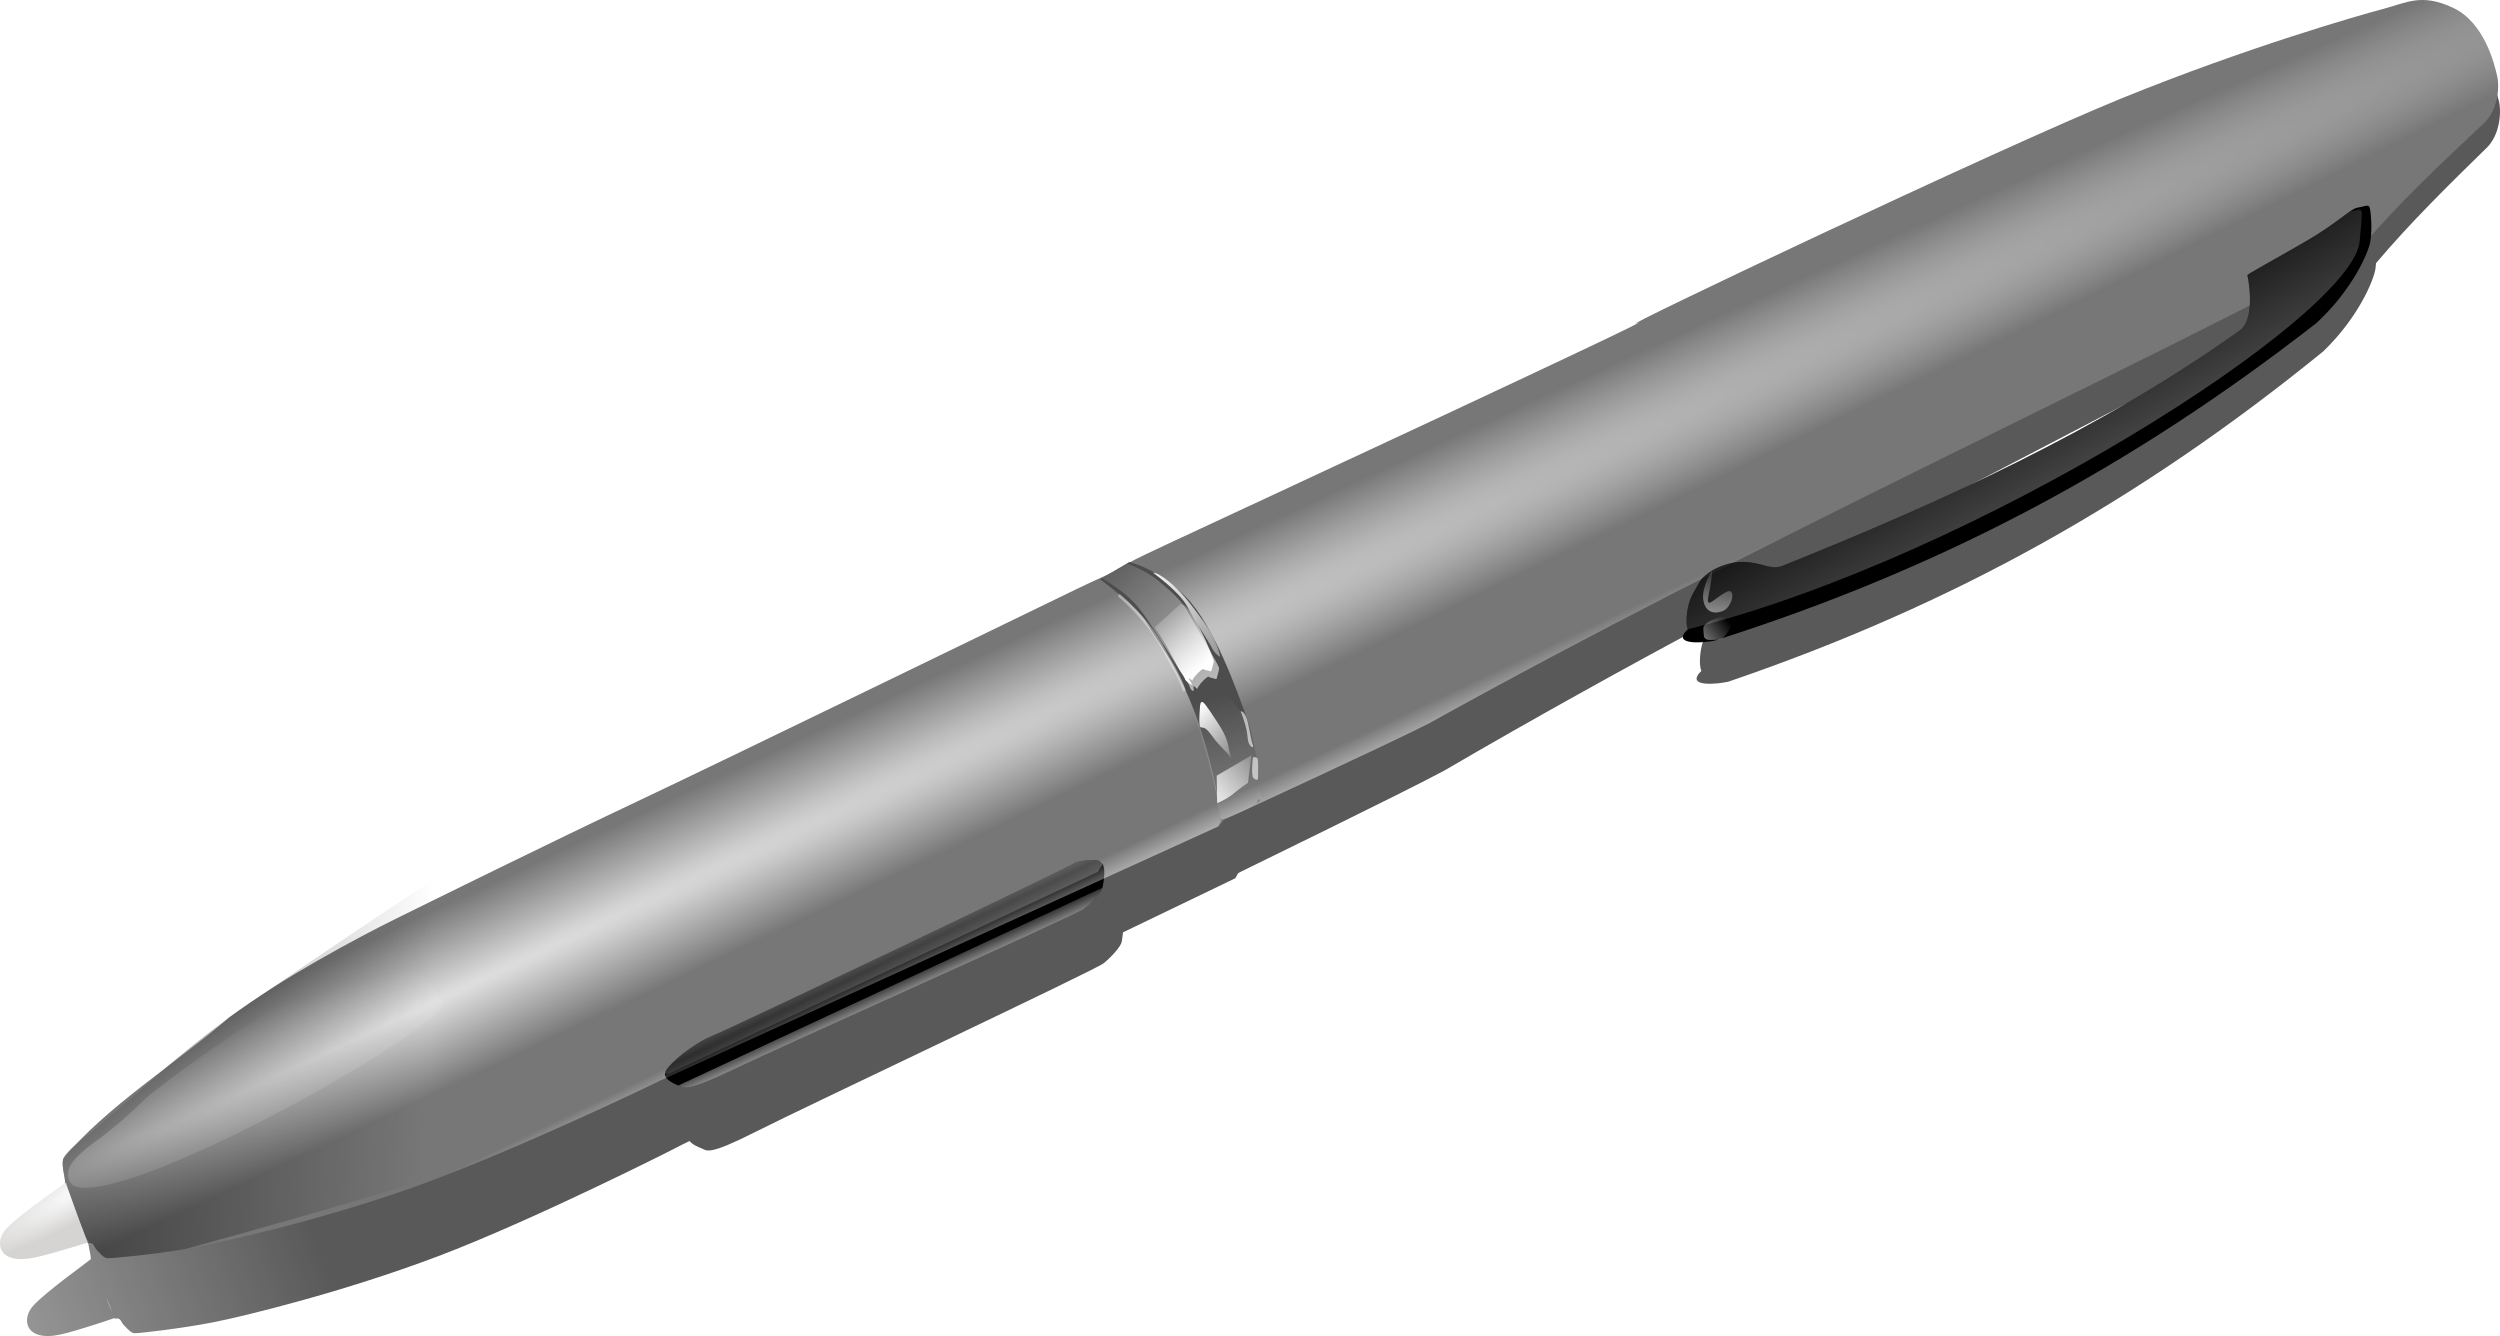
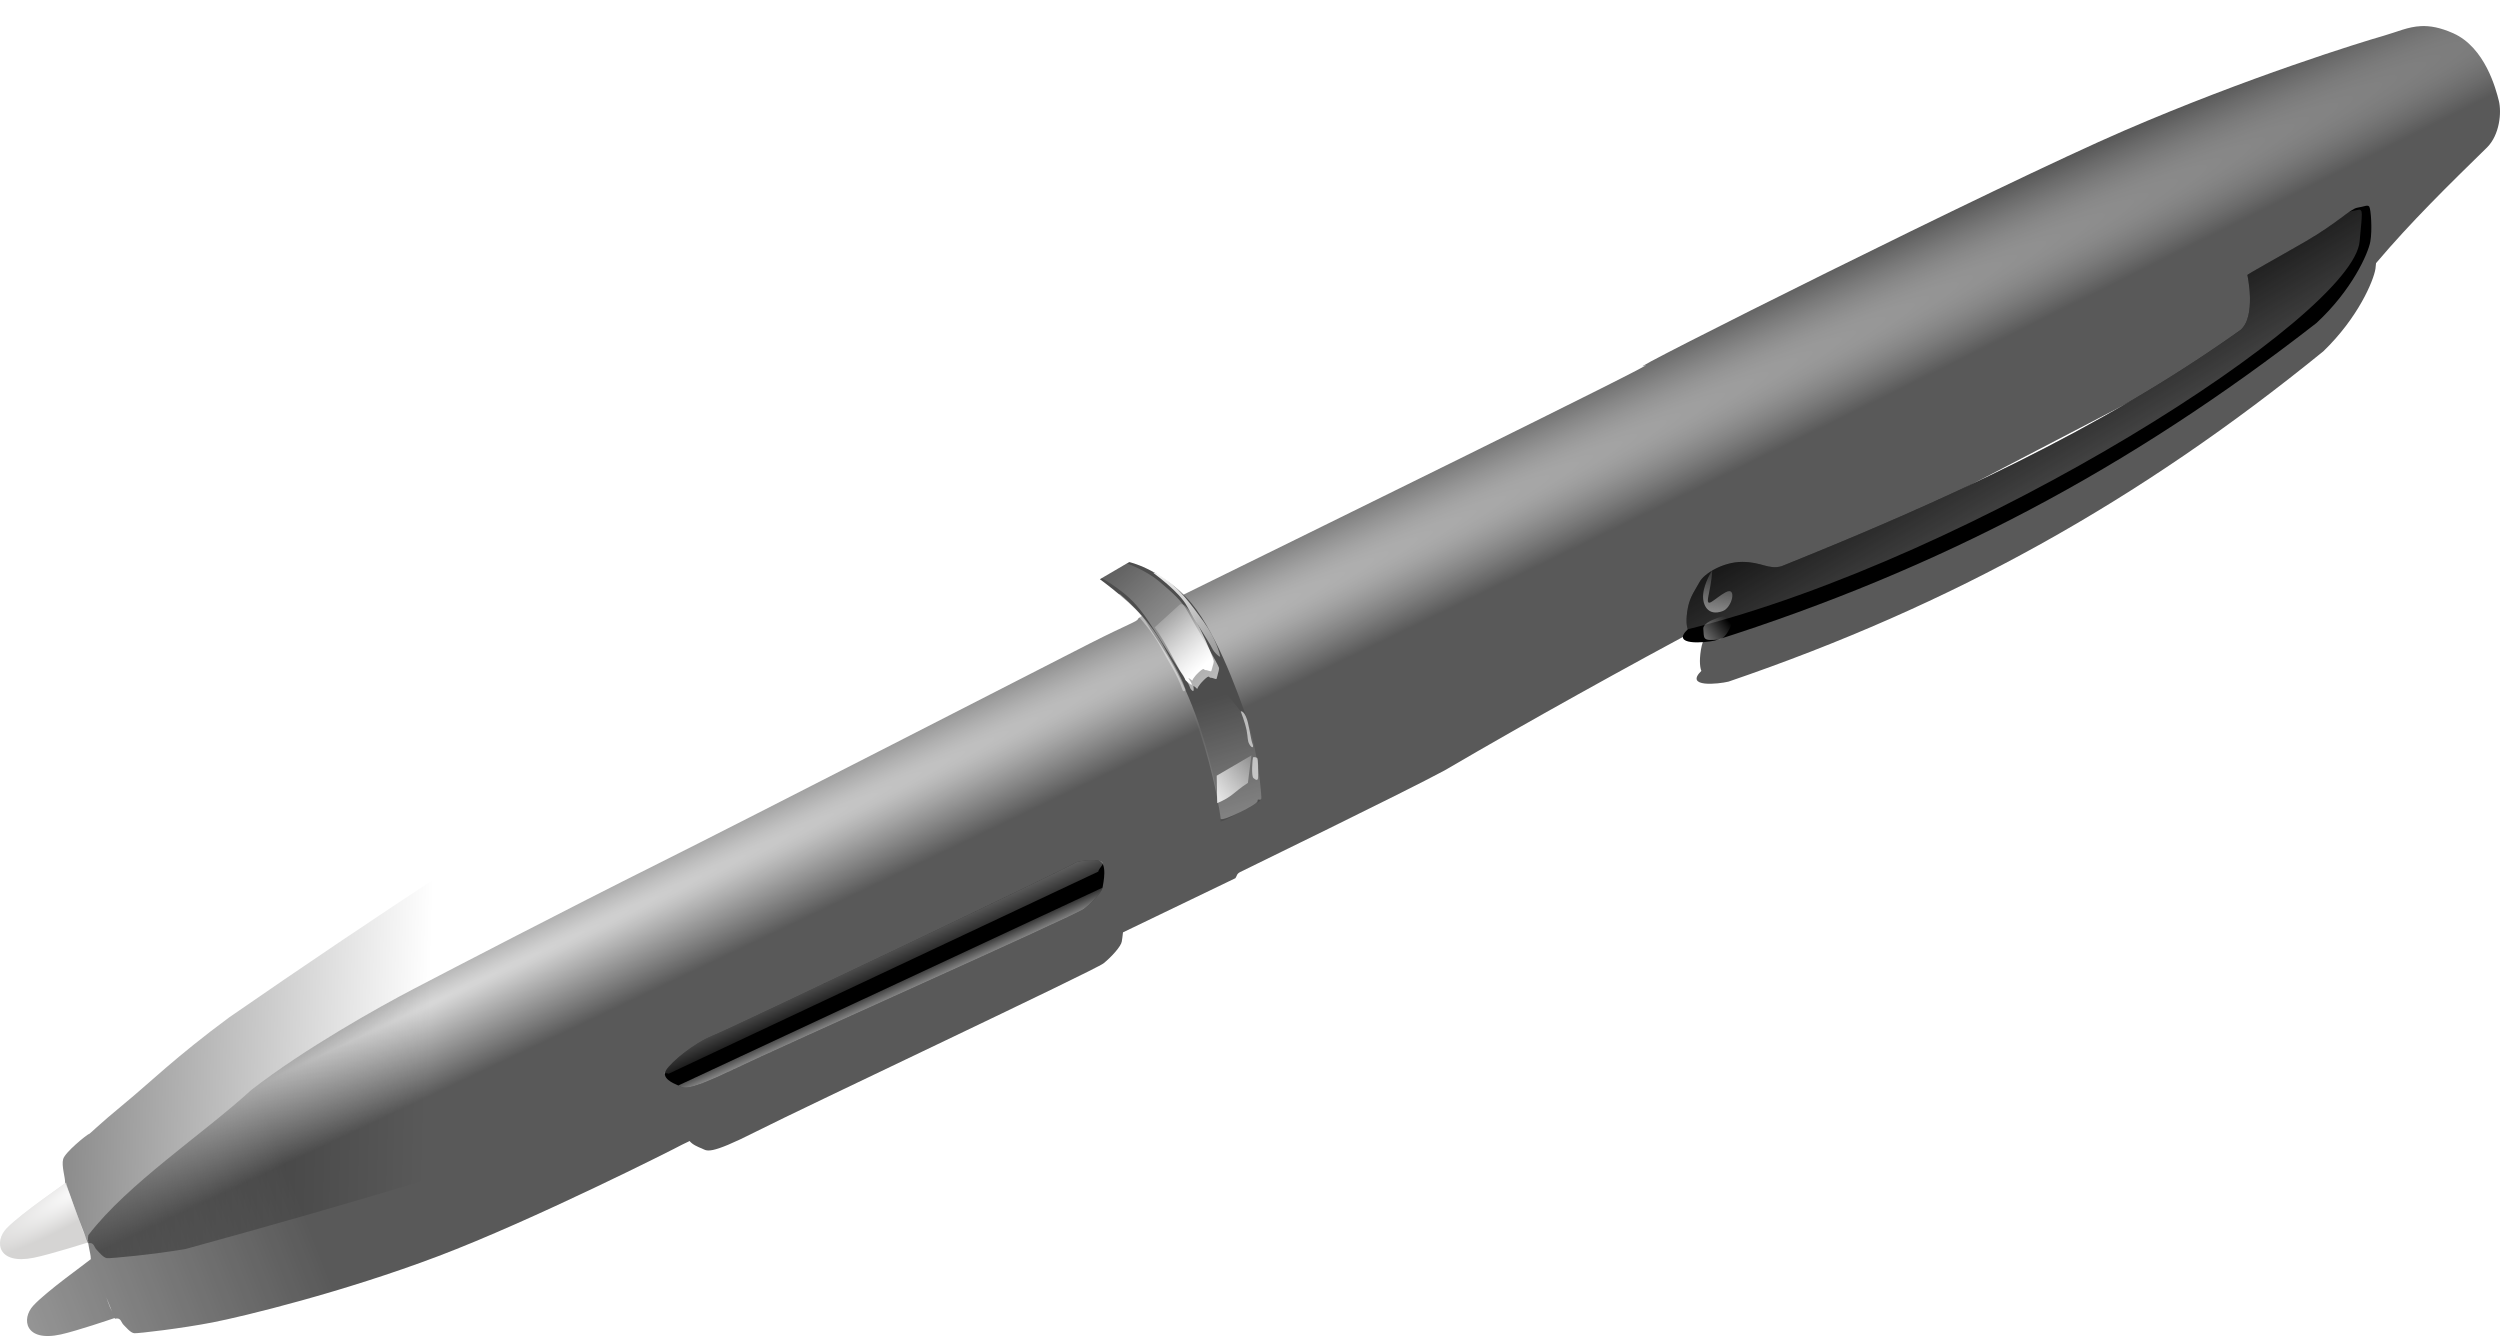
<svg xmlns="http://www.w3.org/2000/svg" xmlns:ns1="http://sodipodi.sourceforge.net/DTD/sodipodi-0.dtd" xmlns:ns2="http://www.inkscape.org/namespaces/inkscape" xmlns:xlink="http://www.w3.org/1999/xlink" width="1656.149" height="885.069" id="svg2" ns1:version="0.32" ns2:version="0.45.1" version="1.0" ns1:docbase="/home/tony/Desktop/dorwings" ns1:docname="pen.svg" ns2:output_extension="org.inkscape.output.svg.inkscape">
  <defs id="defs4">
    <linearGradient ns2:collect="always" id="linearGradient4722">
      <stop style="stop-color:#000000;stop-opacity:1;" offset="0" id="stop4724" />
      <stop style="stop-color:#000000;stop-opacity:0;" offset="1" id="stop4726" />
    </linearGradient>
    <linearGradient ns2:collect="always" id="linearGradient4637">
      <stop style="stop-color:#ffffff;stop-opacity:1;" offset="0" id="stop4639" />
      <stop style="stop-color:#ffffff;stop-opacity:0;" offset="1" id="stop4641" />
    </linearGradient>
    <linearGradient ns2:collect="always" id="linearGradient4619">
      <stop style="stop-color:#ffffff;stop-opacity:1;" offset="0" id="stop4621" />
      <stop style="stop-color:#ffffff;stop-opacity:0;" offset="1" id="stop4623" />
    </linearGradient>
    <linearGradient ns2:collect="always" id="linearGradient4609">
      <stop style="stop-color:#ffffff;stop-opacity:1;" offset="0" id="stop4611" />
      <stop style="stop-color:#ffffff;stop-opacity:0;" offset="1" id="stop4613" />
    </linearGradient>
    <linearGradient ns2:collect="always" id="linearGradient3490">
      <stop style="stop-color:#ffffff;stop-opacity:1;" offset="0" id="stop3492" />
      <stop style="stop-color:#ffffff;stop-opacity:0;" offset="1" id="stop3494" />
    </linearGradient>
    <linearGradient ns2:collect="always" id="linearGradient3462">
      <stop style="stop-color:#ffffff;stop-opacity:1;" offset="0" id="stop3464" />
      <stop style="stop-color:#ffffff;stop-opacity:0;" offset="1" id="stop3466" />
    </linearGradient>
    <linearGradient ns2:collect="always" id="linearGradient3452">
      <stop style="stop-color:#ffffff;stop-opacity:1;" offset="0" id="stop3454" />
      <stop style="stop-color:#ffffff;stop-opacity:0;" offset="1" id="stop3456" />
    </linearGradient>
    <linearGradient ns2:collect="always" id="linearGradient3402">
      <stop style="stop-color:#808080;stop-opacity:1;" offset="0" id="stop3404" />
      <stop style="stop-color:#808080;stop-opacity:0;" offset="1" id="stop3406" />
    </linearGradient>
    <linearGradient ns2:collect="always" id="linearGradient3388">
      <stop style="stop-color:#ffffff;stop-opacity:1;" offset="0" id="stop3390" />
      <stop style="stop-color:#ffffff;stop-opacity:0;" offset="1" id="stop3392" />
    </linearGradient>
    <linearGradient ns2:collect="always" id="linearGradient3378">
      <stop style="stop-color:#ffffff;stop-opacity:1;" offset="0" id="stop3380" />
      <stop style="stop-color:#ffffff;stop-opacity:0;" offset="1" id="stop3382" />
    </linearGradient>
    <linearGradient ns2:collect="always" id="linearGradient3370">
      <stop style="stop-color:#ffffff;stop-opacity:1;" offset="0" id="stop3372" />
      <stop style="stop-color:#ffffff;stop-opacity:0;" offset="1" id="stop3374" />
    </linearGradient>
    <linearGradient ns2:collect="always" id="linearGradient3362">
      <stop style="stop-color:#ffffff;stop-opacity:1;" offset="0" id="stop3364" />
      <stop style="stop-color:#ffffff;stop-opacity:0;" offset="1" id="stop3366" />
    </linearGradient>
    <linearGradient ns2:collect="always" id="linearGradient3304">
      <stop style="stop-color:#ffffff;stop-opacity:1;" offset="0" id="stop3306" />
      <stop style="stop-color:#ffffff;stop-opacity:0;" offset="1" id="stop3308" />
    </linearGradient>
    <linearGradient ns2:collect="always" id="linearGradient3244">
      <stop style="stop-color:#ffffff;stop-opacity:1;" offset="0" id="stop3246" />
      <stop style="stop-color:#ffffff;stop-opacity:0;" offset="1" id="stop3248" />
    </linearGradient>
    <linearGradient ns2:collect="always" id="linearGradient3226">
      <stop style="stop-color:#000000;stop-opacity:1;" offset="0" id="stop3228" />
      <stop style="stop-color:#000000;stop-opacity:0;" offset="1" id="stop3230" />
    </linearGradient>
    <linearGradient ns2:collect="always" id="linearGradient3164">
      <stop style="stop-color:#ffffff;stop-opacity:1;" offset="0" id="stop3166" />
      <stop style="stop-color:#ffffff;stop-opacity:0;" offset="1" id="stop3168" />
    </linearGradient>
    <filter ns2:collect="always" id="filter3332">
      <feGaussianBlur ns2:collect="always" stdDeviation="2.116" id="feGaussianBlur3334" />
    </filter>
    <filter ns2:collect="always" id="filter3438">
      <feGaussianBlur ns2:collect="always" stdDeviation="1.836" id="feGaussianBlur3440" />
    </filter>
    <filter ns2:collect="always" id="filter4529">
      <feGaussianBlur ns2:collect="always" stdDeviation="12.53" id="feGaussianBlur4531" />
    </filter>
    <radialGradient ns2:collect="always" xlink:href="#linearGradient3164" id="radialGradient4672" gradientUnits="userSpaceOnUse" gradientTransform="matrix(2.401,-1.132,2.9128882e-2,6.180095e-2,1394.505,392.854)" cx="-157.565" cy="-1044.397" fx="-157.565" fy="-1044.397" r="806.704" />
    <linearGradient ns2:collect="always" xlink:href="#linearGradient3226" id="linearGradient4674" gradientUnits="userSpaceOnUse" gradientTransform="translate(1370.181,0)" x1="-745.149" y1="580.81" x2="-328.883" y2="592.239" />
    <radialGradient ns2:collect="always" xlink:href="#linearGradient3304" id="radialGradient4676" gradientUnits="userSpaceOnUse" gradientTransform="matrix(2.123,-0.868,0.151,0.369,1844.197,-76.734)" cx="-506.917" cy="549.274" fx="-506.917" fy="549.274" r="126.057" />
    <linearGradient ns2:collect="always" xlink:href="#linearGradient3370" id="linearGradient4678" gradientUnits="userSpaceOnUse" gradientTransform="matrix(1.234,0,0,1.234,1321.816,-77.338)" x1="197.25" y1="338.3" x2="229.875" y2="317.487" />
    <linearGradient ns2:collect="always" xlink:href="#linearGradient3362" id="linearGradient4680" gradientUnits="userSpaceOnUse" gradientTransform="matrix(1.264,0,0,1.264,1318.891,-78.731)" x1="182.806" y1="288.714" x2="209.752" y2="318.714" />
    <linearGradient ns2:collect="always" xlink:href="#linearGradient3378" id="linearGradient4682" gradientUnits="userSpaceOnUse" gradientTransform="translate(1370.181,0)" x1="157.243" y1="193.459" x2="229.913" y2="292.692" />
    <linearGradient ns2:collect="always" xlink:href="#linearGradient3388" id="linearGradient4684" gradientUnits="userSpaceOnUse" gradientTransform="matrix(1.014,0,0,1.062,1368.475,-11.687)" x1="224.588" y1="303.524" x2="114.586" y2="174.17" />
    <linearGradient ns2:collect="always" xlink:href="#linearGradient3388" id="linearGradient4686" gradientUnits="userSpaceOnUse" gradientTransform="translate(1370.181,2)" x1="188.125" y1="251.487" x2="153.946" y2="212.068" />
    <linearGradient ns2:collect="always" xlink:href="#linearGradient3402" id="linearGradient4688" gradientUnits="userSpaceOnUse" gradientTransform="translate(-485.267,0)" x1="2598.647" y1="142.247" x2="2542.479" y2="48.909" />
    <linearGradient ns2:collect="always" xlink:href="#linearGradient3452" id="linearGradient4690" gradientUnits="userSpaceOnUse" gradientTransform="translate(-485.267,0)" x1="1823.824" y1="485.836" x2="1815.899" y2="468.336" />
    <linearGradient ns2:collect="always" xlink:href="#linearGradient3462" id="linearGradient4692" gradientUnits="userSpaceOnUse" gradientTransform="translate(-485.267,0)" x1="1822.784" y1="443.681" x2="1833.946" y2="468.903" />
    <linearGradient ns2:collect="always" xlink:href="#linearGradient3490" id="linearGradient4694" gradientUnits="userSpaceOnUse" gradientTransform="translate(1306.733,0)" x1="279.131" y1="355.406" x2="256.205" y2="276.156" />
    <radialGradient ns2:collect="always" xlink:href="#linearGradient3244" id="radialGradient4696" gradientUnits="userSpaceOnUse" gradientTransform="matrix(1.725,-0.84,1.7647704e-2,3.6237539e-2,693.807,-288.359)" cx="-39.333" cy="24365.42" fx="-39.333" fy="24365.42" r="806.704" />
    <radialGradient ns2:collect="always" xlink:href="#linearGradient4609" id="radialGradient4698" gradientUnits="userSpaceOnUse" gradientTransform="matrix(2.703,-1.636,0.327,0.539,-1545.605,1577.747)" cx="800.707" cy="611.15" fx="800.707" fy="611.15" r="29.451" />
    <linearGradient ns2:collect="always" xlink:href="#linearGradient4619" id="linearGradient4700" gradientUnits="userSpaceOnUse" x1="1859.054" y1="262.905" x2="1893.525" y2="224.694" gradientTransform="matrix(0.769,0,0,1.052,446.32,-13.569)" />
    <linearGradient ns2:collect="always" xlink:href="#linearGradient4637" id="linearGradient4702" gradientUnits="userSpaceOnUse" x1="1887.442" y1="241.341" x2="1900.942" y2="184.841" />
    <linearGradient ns2:collect="always" xlink:href="#linearGradient4722" id="linearGradient4728" x1="949.656" y1="583.426" x2="431.352" y2="786.848" gradientUnits="userSpaceOnUse" />
  </defs>
  <ns1:namedview id="base" pagecolor="#ffffff" bordercolor="#666666" borderopacity="1.0" gridtolerance="10000" guidetolerance="10" objecttolerance="10" ns2:pageopacity="0.0" ns2:pageshadow="2" ns2:zoom="0.45466936" ns2:cx="861.50429" ns2:cy="582.98184" ns2:document-units="px" ns2:current-layer="layer1" ns2:window-width="1600" ns2:window-height="1124" ns2:window-x="0" ns2:window-y="25" />
  <g ns2:label="Layer 1" ns2:groupmode="layer" id="layer1" transform="translate(-759.23,185.939)">
    <g id="g4645">
      <path ns2:transform-center-y="434.20641" ns2:transform-center-x="782.40654" id="path3504" d="M 2363.083,-168.635 C 2354.371,-168.235 2347.245,-164.79 2338.151,-162.197 C 2322.836,-157.83 2248.326,-134.773 2166.48,-99.436 C 2084.633,-64.098 1827.937,64.635 1848.473,56.367 C 1869.01,48.1 1598.782,180.659 1561.785,198.876 C 1524.789,217.093 1513.782,222.385 1513.062,224.169 C 1512.343,225.952 1507.329,227.068 1480.841,240.514 C 1454.351,253.961 1254.707,356.473 1194.972,386.288 C 1135.236,416.102 1057.773,456.383 1033.54,469.023 C 1009.307,481.664 961.135,508.713 925.847,535.986 C 893.305,565.74 844.007,598.015 817.777,632.246 C 816.611,636.817 819.548,644.837 819.36,647.872 L 819.46,648.151 C 815.621,651.37 789.995,669.51 781.264,679.002 C 773.188,687.782 775.728,703.361 799.611,698.053 C 810.147,695.712 832.841,687.995 835.169,687.2 L 835.368,687.696 C 839.386,686.6 839.468,690.157 841.015,691.64 C 842.563,693.122 845.669,697.07 848.199,697.269 C 850.729,697.468 879.714,694.071 900.09,690.101 C 920.465,686.131 986.546,670.076 1049.44,646.256 C 1112.335,622.436 1205.818,575.252 1211.061,572.362 L 1216.073,569.943 C 1217.895,572.344 1221.859,573.955 1224.117,574.866 C 1225.677,575.496 1226.681,576.506 1229.957,576.117 C 1230.425,576.062 1230.945,575.984 1231.515,575.865 C 1236.073,574.916 1244.144,571.767 1260.013,563.725 C 1291.75,547.641 1484.823,456.647 1490.286,452.236 C 1495.749,447.826 1501.916,440.86 1502.357,437.82 C 1502.511,436.756 1502.935,434.385 1503.165,431.708 L 1577.637,395.833 C 1578.861,394.039 1578.333,393.049 1580.831,391.733 C 1583.329,390.417 1690.052,338.596 1716.273,324.398 C 1774.55,290.352 1834.831,257.036 1895.004,224.697 C 1894.353,225.46 1893.84,226.189 1893.488,226.886 C 1890.745,232.302 1887.279,236.663 1886.018,244.549 C 1884.757,252.434 1885.562,256.713 1886.315,258.483 C 1874.886,269.717 1897.686,267.226 1904.314,265.601 C 2052.703,214.9 2176.145,146.167 2298.34,46.791 C 2321.443,24.509 2331.611,0.023 2332.872,-7.862 C 2333.055,-9.006 2333.18,-10.281 2333.261,-11.621 C 2356.615,-39.18 2380.903,-62.928 2406.925,-88.394 C 2415.085,-96.651 2416.551,-111.307 2414.617,-119.096 C 2412.684,-126.885 2405.51,-154.53 2384.344,-163.931 C 2375.745,-167.75 2369.043,-168.91 2363.083,-168.635 z M 2253.946,36.077 C 2253.669,42.528 2252.207,48.924 2248.076,52.519 C 2156.156,121.071 2052.544,170.536 1947.536,215.389 C 1939.02,218.071 1934.273,212.796 1921.419,213.069 C 1919.372,213.113 1917.354,213.393 1915.37,213.792 C 2035.327,149.719 2153.811,89.728 2253.946,36.077 z M 829.723,673.626 L 833.42,682.83 C 832.607,681.244 831.668,679.184 830.721,676.449 C 830.438,675.631 830.098,674.637 829.723,673.626 z " style="opacity:0.807;fill:url(#linearGradient4728);fill-opacity:1.0;fill-rule:evenodd;stroke:none;stroke-width:1px;stroke-linecap:butt;stroke-linejoin:miter;stroke-opacity:1;filter:url(#filter4529)" />
-       <path ns1:nodetypes="cccssssccscccsssssssssscc" id="path2170" d="M 801.078,581.884 C 799.815,586.429 802.593,594.511 802.34,597.541 L 817.493,637.695 C 821.533,636.684 821.533,640.22 823.049,641.735 C 824.564,643.25 827.594,647.291 830.12,647.544 C 832.645,647.796 861.687,645.018 882.143,641.483 C 902.598,637.947 969.016,623.3 1032.403,600.824 C 1095.79,578.348 1190.239,533.144 1195.542,530.366 L 1565.786,361.691 C 1567.049,359.923 1566.544,358.913 1569.069,357.65 C 1571.594,356.387 1679.405,306.87 1705.922,293.233 C 1919.217,174.637 2158.66,65.908 2323.077,-21.732 C 2349.129,-52.231 2376.104,-77.482 2405.2,-104.768 C 2413.534,-112.849 2415.301,-127.496 2413.534,-135.325 C 2411.766,-143.153 2405.2,-170.933 2384.239,-180.782 C 2363.278,-190.631 2353.43,-184.065 2338.025,-180.024 C 2322.62,-175.983 2247.616,-154.518 2165.036,-120.93 C 2082.456,-87.342 1823.1,35.896 1843.808,28.068 C 1864.516,20.239 1591.522,147.013 1554.146,164.438 C 1516.771,181.863 1505.659,186.914 1504.901,188.682 C 1504.144,190.45 1499.093,191.46 1472.324,204.339 C 1445.555,217.219 1243.777,315.456 1183.42,343.993 C 1123.064,372.53 1044.777,411.168 1020.281,423.29 C 995.785,435.412 947.045,461.423 911.184,487.939 C 878.017,516.994 828.03,548.219 801.078,581.884 z " style="fill:#777777;fill-opacity:1;fill-rule:evenodd;stroke:none;stroke-width:1px;stroke-linecap:butt;stroke-linejoin:miter;stroke-opacity:1" />
      <path ns1:nodetypes="cscssc" id="path2174" d="M 802.981,597.288 C 803.486,600.571 810.557,618.502 813.082,626.33 C 815.608,634.159 818.133,636.937 818.133,636.937 C 818.133,636.937 792.661,645.062 781.515,647.291 C 757.524,652.089 755.324,636.452 763.585,627.846 C 773.377,617.644 803.792,597.427 802.981,597.288 z " style="fill:#d5d4d3;fill-opacity:1;fill-rule:evenodd;stroke:none;stroke-width:1px;stroke-linecap:butt;stroke-linejoin:miter;stroke-opacity:1" />
      <path ns1:nodetypes="cccssscccssssc" id="path2178" d="M 2248.039,-3.709 C 2248.039,-3.709 2254.11,23.791 2243.396,32.719 C 2150.038,99.3 2045.405,146.54 1939.467,189.148 C 1930.896,191.648 1926.253,186.291 1913.396,186.291 C 1900.539,186.291 1888.039,194.148 1885.181,199.505 C 1882.324,204.862 1878.753,209.148 1877.324,217.005 C 1875.896,224.862 1876.61,229.148 1877.324,230.934 C 1865.659,241.922 1888.52,239.916 1895.181,238.434 C 2044.616,190.901 2169.47,124.829 2293.753,28.076 C 2317.324,6.291 2328.039,-17.995 2329.467,-25.852 C 2330.896,-33.709 2329.824,-47.638 2328.753,-49.066 C 2327.682,-50.495 2325.539,-49.066 2320.896,-48.352 C 2316.253,-47.638 2307.324,-37.995 2286.967,-26.209 C 2266.61,-14.424 2246.967,-3.709 2248.039,-3.709 z " style="fill:#000000;fill-rule:evenodd;stroke:none;stroke-width:1px;stroke-linecap:butt;stroke-linejoin:miter;stroke-opacity:1" />
      <path style="opacity:0.785;fill:url(#radialGradient4672);fill-opacity:1;fill-rule:evenodd;stroke:none;stroke-width:1px;stroke-linecap:butt;stroke-linejoin:miter;stroke-opacity:1" d="M 818.25,565.216 C 816.735,565.721 802.34,577.338 801.078,581.884 C 799.815,586.429 802.593,594.511 802.34,597.541 L 817.493,637.695 C 821.533,636.684 821.533,640.22 823.049,641.735 C 824.564,643.25 827.594,647.291 830.12,647.544 C 832.645,647.796 861.687,645.018 882.143,641.483 C 902.598,637.947 969.016,623.3 1032.403,600.824 C 1095.79,578.348 1190.239,533.144 1195.542,530.366 L 1566.536,361.441 C 1567.799,359.673 1567.294,358.663 1569.819,357.4 C 1572.344,356.137 1679.405,306.87 1705.922,293.233 C 1919.217,174.637 2158.66,65.908 2323.077,-21.732 C 2349.129,-52.231 2376.104,-77.482 2405.2,-104.768 C 2413.534,-112.849 2415.301,-127.496 2413.534,-135.325 C 2411.766,-143.153 2405.2,-170.933 2384.239,-180.782 C 2363.278,-190.631 2353.43,-184.065 2338.025,-180.024 C 2322.62,-175.983 2247.616,-154.518 2165.036,-120.93 C 2082.456,-87.342 1823.1,35.896 1843.808,28.068 C 1864.516,20.239 1591.522,147.013 1554.146,164.438 C 1516.771,181.863 1505.659,186.914 1504.901,188.682 C 1504.144,190.45 1499.093,191.46 1472.324,204.339 C 1445.555,217.219 1243.777,315.456 1183.42,343.993 C 1123.064,372.53 1044.777,411.168 1020.281,423.29 C 995.785,435.412 947.045,461.423 911.184,487.939 C 875.324,514.456 858.404,531.376 841.484,545.266 C 824.564,559.155 817.998,565.974 818.25,565.216 z " id="path3154" ns1:nodetypes="csccssssccscccssssssssssssc" />
      <path id="path2176" d="M 1471.449,385.661 C 1467.914,388.439 1244.67,494.758 1231.538,500.061 C 1218.406,505.365 1203.759,517.739 1200.476,523.042 C 1197.193,528.346 1205.022,531.629 1208.557,533.144 C 1212.093,534.659 1212.598,538.195 1244.67,522.79 C 1276.742,507.385 1471.702,420.512 1477.258,416.219 C 1482.813,411.925 1489.127,405.107 1489.632,402.076 C 1490.137,399.046 1493.168,385.409 1486.854,384.146 C 1480.541,382.884 1470.692,385.409 1471.449,385.661 z " style="fill:#000000;fill-rule:evenodd;stroke:none;stroke-width:1px;stroke-linecap:butt;stroke-linejoin:miter;stroke-opacity:1" />
      <path ns1:nodetypes="csccssccsc" id="path3224" d="M 818.25,565.216 C 816.735,565.721 802.34,577.338 801.078,581.884 C 799.815,586.429 802.593,594.511 802.34,597.541 L 817.493,637.695 C 821.533,636.684 821.533,640.22 823.049,641.735 C 824.564,643.25 827.594,647.291 830.12,647.544 C 832.645,647.796 861.687,645.018 882.143,641.483 C 2713.586,139.825 2478.457,-595.853 911.184,487.939 C 875.324,514.456 858.404,531.376 841.484,545.266 C 824.564,559.155 817.998,565.974 818.25,565.216 z " style="opacity:0.785;fill:url(#linearGradient4674);fill-opacity:1;fill-rule:evenodd;stroke:none;stroke-width:1px;stroke-linecap:butt;stroke-linejoin:miter;stroke-opacity:1" />
-       <path ns1:nodetypes="cssccc" id="path3294" d="M 857.324,540.219 C 825.896,570.934 820.236,569.568 808.624,582.248 C 802.197,589.267 802.776,599.364 811.488,600.648 C 856.587,607.291 1056.348,492.629 1052.753,478.648 C 1042.753,462.934 1024.11,437.362 1001.253,447.362 C 948.474,475.565 905.575,502.506 857.324,540.219 z " style="opacity:0.489;fill:url(#radialGradient4676);fill-opacity:1;fill-rule:evenodd;stroke:none;stroke-width:1px;stroke-linecap:butt;stroke-linejoin:miter;stroke-opacity:1;filter:url(#filter3332)" />
      <path ns1:nodetypes="csssssssscc" id="path2172" d="M 1487.864,197.773 C 1487.864,197.773 1512.866,215.956 1518.927,226.815 C 1524.987,237.674 1538.359,252.571 1551.491,288.179 C 1561.298,314.77 1565.955,340.985 1567.621,354.009 C 1568.186,358.425 1567.719,357.412 1567.719,357.987 C 1567.719,360.26 1593.982,344.265 1592.31,345.427 C 1590.967,346.361 1595.062,345.513 1594.793,341.221 C 1594.039,329.198 1590.435,304.731 1585.597,290.96 C 1579.031,272.272 1563.626,228.835 1544.938,209.642 C 1526.25,190.45 1507.31,186.409 1507.31,186.409 L 1487.864,197.773 z " style="fill:#4d4d4d;fill-opacity:1;fill-rule:evenodd;stroke:none;stroke-width:1px;stroke-linecap:butt;stroke-linejoin:miter;stroke-opacity:1" />
      <path ns1:nodetypes="ccccc" id="path3343" d="M 1565.251,327.909 L 1588.237,314.487 L 1585.923,332.691 C 1576.375,338.858 1575.95,341.754 1565.56,346.112 L 1565.251,327.909 z " style="opacity:0.799;fill:url(#linearGradient4678);fill-opacity:1;fill-rule:evenodd;stroke:none;stroke-width:1px;stroke-linecap:butt;stroke-linejoin:miter;stroke-opacity:1" />
      <path id="path3345" d="M 1589.306,315.737 C 1588.931,316.737 1588.056,328.237 1589.556,329.487 C 1591.056,330.737 1592.806,331.862 1592.681,328.362 C 1592.556,324.862 1593.056,316.862 1591.931,316.112 C 1590.806,315.362 1589.556,315.737 1589.306,315.737 z " style="opacity:0.587;fill:#ffffff;fill-rule:evenodd;stroke:none;stroke-width:1px;stroke-linecap:butt;stroke-linejoin:miter;stroke-opacity:1" />
      <path id="path3347" d="M 1581.181,285.362 C 1581.181,285.362 1584.056,292.737 1585.056,297.862 C 1586.056,302.987 1585.431,304.737 1587.056,307.362 C 1588.681,309.987 1590.056,309.487 1588.931,306.737 C 1587.806,303.987 1586.556,292.737 1584.556,288.612 C 1582.556,284.487 1581.181,285.362 1581.181,285.362 z " style="opacity:0.587;fill:#ffffff;fill-rule:evenodd;stroke:none;stroke-width:1px;stroke-linecap:butt;stroke-linejoin:miter;stroke-opacity:1" />
-       <path id="path3349" d="M 1554.312,280.863 C 1554.312,280.863 1553.048,293.977 1554.312,295.557 C 1555.576,297.137 1556.524,293.661 1562.054,301.403 C 1567.584,309.145 1572.482,312.621 1574.062,315.149 C 1575.642,317.677 1575.484,319.257 1573.904,312.937 C 1572.324,306.617 1573.114,303.773 1565.53,292.239 C 1557.946,280.705 1556.366,278.651 1555.26,279.125 C 1554.154,279.599 1554.47,281.495 1554.312,280.863 z " style="fill:url(#linearGradient4680);fill-opacity:1;fill-rule:evenodd;stroke:none;stroke-width:1px;stroke-linecap:butt;stroke-linejoin:miter;stroke-opacity:1" />
      <path id="path3351" d="M 1523.181,193.487 C 1524.056,194.362 1540.306,205.862 1545.556,215.612 C 1550.806,225.362 1560.431,239.737 1562.056,243.237 C 1563.681,246.737 1567.806,249.987 1567.556,248.862 C 1567.306,247.737 1565.181,237.862 1556.556,225.862 C 1547.931,213.862 1541.181,205.237 1533.181,198.987 C 1525.181,192.737 1523.181,193.487 1523.181,193.487 z " style="opacity:0.924;fill:url(#linearGradient4682);fill-opacity:1;fill-rule:evenodd;stroke:none;stroke-width:1px;stroke-linecap:butt;stroke-linejoin:miter;stroke-opacity:1" />
      <path id="path3353" d="M 1500.838,207.719 C 1500.43,207.755 1500.085,208.036 1499.968,208.429 C 1499.851,208.822 1499.985,209.246 1500.306,209.5 C 1500.306,209.5 1517.429,223.687 1527.806,242.094 C 1532.882,251.861 1539.207,260.95 1542.619,271.188 C 1542.703,271.564 1542.995,271.858 1543.371,271.944 C 1543.747,272.031 1544.138,271.893 1544.378,271.592 C 1544.618,271.29 1544.663,270.878 1544.494,270.531 C 1540.961,259.931 1534.552,250.769 1529.556,241.156 L 1529.556,241.125 C 1518.934,222.282 1501.556,207.969 1501.556,207.969 C 1501.359,207.794 1501.101,207.704 1500.838,207.719 L 1500.838,207.719 z " style="opacity:0.383;fill:#ffffff;fill-opacity:1;fill-rule:evenodd;stroke:none;stroke-width:2;stroke-linecap:round;stroke-linejoin:miter;stroke-miterlimit:4;stroke-opacity:1" />
      <path ns1:nodetypes="cssscscsssccsssc" id="path3355" d="M 1566.046,260.395 C 1566.046,260.395 1565.412,263.051 1565.158,263.715 C 1564.905,264.379 1562.495,262.918 1561.227,263.051 C 1559.959,263.183 1560.847,260.527 1556.789,264.511 C 1552.732,268.495 1552.351,270.487 1552.351,270.487 C 1552.351,270.487 1549.651,267.76 1549.815,268.761 C 1550.801,274.761 1547.787,270.089 1547.787,270.089 C 1547.787,270.089 1546.899,267.167 1544.997,264.777 C 1543.095,262.387 1524.817,232.115 1517.463,221.889 C 1510.109,211.664 1504.656,207.68 1499.331,203.696 C 1494.005,199.712 1488.806,196.924 1488.806,196.924 L 1505.924,187.362 C 1505.924,187.362 1518.858,192.143 1527.1,199.181 C 1535.342,206.219 1542.062,211.797 1546.246,219.632 C 1550.431,227.467 1566.806,254.95 1566.806,256.676 C 1566.806,258.403 1565.919,260.527 1566.046,260.395 z " style="opacity:0.897;fill:url(#linearGradient4684);fill-opacity:1;fill-rule:evenodd;stroke:none;stroke-width:1px;stroke-linecap:butt;stroke-linejoin:miter;stroke-opacity:1" />
      <path style="fill:url(#linearGradient4686);fill-opacity:1;fill-rule:evenodd;stroke:none;stroke-width:1px;stroke-linecap:butt;stroke-linejoin:miter;stroke-opacity:1" d="M 1562.556,255.487 C 1562.556,255.487 1561.931,257.987 1561.681,258.612 C 1561.431,259.237 1559.056,257.862 1557.806,257.987 C 1556.556,258.112 1557.431,255.612 1553.431,259.362 C 1549.431,263.112 1549.056,264.987 1549.056,264.987 C 1549.056,264.987 1546.002,262.53 1546.556,263.362 C 1552.556,272.362 1544.556,264.612 1544.556,264.612 C 1544.556,264.612 1543.681,261.862 1541.806,259.612 C 1539.931,257.362 1531.378,239.265 1524.128,229.64 L 1540.482,214.787 C 1546.735,209.108 1563.306,250.362 1563.306,251.987 C 1563.306,253.612 1562.431,255.612 1562.556,255.487 z " id="path3396" ns1:nodetypes="cssscscscssc" />
      <path style="opacity:0.734;fill:url(#linearGradient4688);fill-opacity:1;fill-rule:evenodd;stroke:none;stroke-width:1px;stroke-linecap:butt;stroke-linejoin:miter;stroke-opacity:1;filter:url(#filter3438)" d="M 2248.039,-3.709 C 2248.039,-3.709 2254.11,23.791 2243.396,32.719 C 2150.038,99.3 2045.405,146.54 1939.467,189.148 C 1930.896,191.648 1926.253,186.291 1913.396,186.291 C 1900.539,186.291 1888.039,194.148 1885.181,199.505 C 1882.324,204.862 1878.753,209.148 1877.324,217.005 C 1875.896,224.862 1876.61,229.148 1877.324,230.934 C 2068.358,183.364 2318.59,23.261 2322.396,-26.206 C 2323.007,-34.149 2324.521,-44.809 2323.45,-46.238 C 2322.378,-47.667 2322.357,-46.945 2317.714,-46.231 C 2313.071,-45.516 2307.324,-37.995 2286.967,-26.209 C 2266.61,-14.424 2246.967,-3.709 2248.039,-3.709 z " id="path3400" ns1:nodetypes="cccssscssssc" />
      <path ns1:nodetypes="csscc" style="opacity:0.726;fill:url(#linearGradient4690);fill-opacity:1;fill-rule:evenodd;stroke:none;stroke-width:1px;stroke-linecap:butt;stroke-linejoin:miter;stroke-opacity:1" d="M 1208.557,533.144 C 1212.093,534.659 1212.598,538.195 1244.67,522.79 C 1276.742,507.385 1471.702,420.512 1477.258,416.219 C 1482.813,411.925 1489.127,405.107 1489.632,402.076 L 1208.557,533.144 z " id="path3442" />
      <path ns1:nodetypes="cssccsc" style="opacity:0.386;fill:url(#linearGradient4692);fill-opacity:1;fill-rule:evenodd;stroke:none;stroke-width:1px;stroke-linecap:butt;stroke-linejoin:miter;stroke-opacity:1" d="M 1471.449,385.661 C 1467.914,388.439 1244.67,494.758 1231.538,500.061 C 1218.406,505.365 1203.759,517.739 1200.476,523.042 C 1197.193,528.346 1198.658,523.85 1202.193,525.366 L 1486.804,391.47 C 1487.309,388.439 1493.168,385.409 1486.854,384.146 C 1480.541,382.884 1470.692,385.409 1471.449,385.661 z " id="path3460" />
      <path id="path3498" d="M 1550.241,287.929 C 1560.789,316.529 1565.96,343.015 1567.587,354.15 C 1567.986,356.879 1567.732,356.229 1567.982,356.551 C 1569.375,358.347 1592.535,346.756 1592.341,344.729 C 1592.095,342.166 1595.051,345.779 1594.83,341.857 C 1594.169,330.082 1590.522,304.978 1585.597,290.96 C 1495.084,177.743 1495.158,152.413 1550.241,287.929 z " style="opacity:0.312;fill:url(#linearGradient4694);fill-opacity:1;fill-rule:evenodd;stroke:none;stroke-width:1px;stroke-linecap:butt;stroke-linejoin:miter;stroke-opacity:1" ns1:nodetypes="csssscc" />
-       <path style="fill:url(#radialGradient4696);fill-opacity:1;fill-rule:evenodd;stroke:none;stroke-width:1px;stroke-linecap:butt;stroke-linejoin:miter;stroke-opacity:1" d="M 801.078,581.884 C 799.815,586.429 802.593,594.511 802.34,597.541 L 817.493,637.695 C 821.533,636.684 821.533,640.22 823.049,641.735 C 824.564,643.25 827.594,647.291 830.12,647.544 C 832.645,647.796 861.687,645.018 882.143,641.483 C 902.598,637.947 969.016,623.3 1032.403,600.824 C 1095.79,578.348 1190.239,533.144 1195.542,530.366 L 1566.536,361.441 C 1567.799,359.673 1568.178,358.132 1570.703,356.87 C 1573.228,355.607 1679.405,306.87 1705.922,293.233 C 1919.217,174.637 2158.66,65.908 2323.077,-21.732 C 2349.129,-52.231 2376.104,-77.482 2405.2,-104.768 C 2413.534,-112.849 2415.301,-127.496 2413.534,-135.325 C 2411.766,-143.153 2405.2,-170.933 2384.239,-180.782 C 2363.278,-190.631 2353.43,-184.065 2338.025,-180.024 C 2322.62,-175.983 2247.616,-154.518 2165.036,-120.93 C 2082.456,-87.342 1823.1,35.896 1843.808,28.068 C 1864.516,20.239 1591.522,147.013 1554.146,164.438 C 1516.771,181.863 1505.659,186.914 1504.901,188.682 C 1504.144,190.45 1499.093,191.46 1472.324,204.339 C 1445.555,217.219 1243.777,315.456 1183.42,343.993 C 1123.064,372.53 1044.777,411.168 1020.281,423.29 C 995.785,435.412 947.045,461.423 911.184,487.939 C 875.324,514.456 858.404,531.376 841.484,545.266 C 829.816,558.708 810.579,566.549 801.078,581.884 z " id="path3472" ns1:nodetypes="cccssssccscccssssssssssscc" />
      <path style="fill:url(#radialGradient4698);fill-opacity:1;fill-rule:evenodd;stroke:none;stroke-width:1px;stroke-linecap:butt;stroke-linejoin:miter;stroke-opacity:1" d="M 802.981,597.288 C 803.486,600.571 810.557,618.502 813.082,626.33 C 815.608,634.159 818.133,636.937 818.133,636.937 C 818.133,636.937 792.661,645.062 781.515,647.291 C 757.524,652.089 755.324,636.452 763.585,627.846 C 773.377,617.644 803.792,597.427 802.981,597.288 z " id="path4607" ns1:nodetypes="cscssc" />
      <path ns1:nodetypes="csssc" id="path4617" d="M 1906.481,220.873 C 1906.481,220.873 1886.974,224.619 1887.612,230.692 C 1888.26,236.845 1886.5,238.97 1897.96,237.697 C 1905.05,236.909 1910.125,217.38 1905.933,222.135 C 1901.913,226.695 1904.578,213.804 1906.481,220.873 z " style="fill:url(#linearGradient4700);fill-opacity:1;fill-rule:evenodd;stroke:none;stroke-width:1px;stroke-linecap:butt;stroke-linejoin:miter;stroke-opacity:1" />
      <path ns1:nodetypes="cssssc" id="path4627" d="M 1893.5,191.862 C 1893.5,191.862 1888.157,199.984 1887.5,207.862 C 1886.918,214.848 1890.666,222.557 1900.5,218.862 C 1906.797,216.496 1910,202.362 1902.5,206.362 C 1895,210.362 1889,218.362 1891,208.862 C 1893,199.362 1893.5,193.862 1893.5,191.862 z " style="opacity:0.755;fill:url(#linearGradient4702);fill-opacity:1;fill-rule:evenodd;stroke:none;stroke-width:1px;stroke-linecap:butt;stroke-linejoin:miter;stroke-opacity:1" />
    </g>
-     <path style="fill:#000000;fill-opacity:1;stroke:none;font-family:Flaming Stars" d="M 2625.827,-162.703 C 2625.827,-164.46 2625.463,-165.837 2624.736,-166.832 C 2624.018,-167.836 2623.027,-168.338 2621.763,-168.338 C 2620.499,-168.338 2619.504,-167.836 2618.777,-166.832 C 2618.059,-165.837 2617.699,-164.46 2617.699,-162.703 C 2617.699,-160.946 2618.059,-159.566 2618.777,-158.562 C 2619.504,-157.566 2620.499,-157.069 2621.763,-157.069 C 2623.027,-157.069 2624.018,-157.566 2624.736,-158.562 C 2625.463,-159.566 2625.827,-160.946 2625.827,-162.703 M 2617.699,-167.78 C 2618.201,-168.645 2618.833,-169.286 2619.595,-169.701 C 2620.365,-170.125 2621.283,-170.337 2622.347,-170.337 C 2624.113,-170.337 2625.546,-169.636 2626.645,-168.234 C 2627.753,-166.832 2628.307,-164.988 2628.307,-162.703 C 2628.307,-160.418 2627.753,-158.575 2626.645,-157.172 C 2625.546,-155.77 2624.113,-155.069 2622.347,-155.069 C 2621.283,-155.069 2620.365,-155.277 2619.595,-155.692 C 2618.833,-156.116 2618.201,-156.761 2617.699,-157.627 L 2617.699,-155.446 L 2615.298,-155.446 L 2615.298,-175.648 L 2617.699,-175.648 L 2617.699,-167.78 M 2638.317,-154.095 C 2637.641,-152.364 2636.984,-151.235 2636.343,-150.707 C 2635.703,-150.179 2634.846,-149.915 2633.772,-149.915 L 2631.864,-149.915 L 2631.864,-151.914 L 2633.266,-151.914 C 2633.924,-151.914 2634.435,-152.07 2634.798,-152.382 C 2635.162,-152.693 2635.564,-153.429 2636.006,-154.589 L 2636.434,-155.679 L 2630.553,-169.987 L 2633.084,-169.987 L 2637.629,-158.614 L 2642.173,-169.987 L 2644.704,-169.987 L 2638.317,-154.095 M 2663.05,-172.246 L 2659.492,-162.599 L 2666.62,-162.599 L 2663.05,-172.246 M 2661.57,-174.83 L 2664.543,-174.83 L 2671.93,-155.446 L 2669.204,-155.446 L 2667.438,-160.418 L 2658.7,-160.418 L 2656.935,-155.446 L 2654.169,-155.446 L 2661.57,-174.83 M 2686.731,-164.222 L 2686.731,-155.446 L 2684.342,-155.446 L 2684.342,-164.144 C 2684.342,-165.521 2684.074,-166.551 2683.537,-167.234 C 2683,-167.918 2682.195,-168.26 2681.122,-168.26 C 2679.833,-168.26 2678.816,-167.849 2678.071,-167.027 C 2677.327,-166.204 2676.954,-165.083 2676.954,-163.664 L 2676.954,-155.446 L 2674.553,-155.446 L 2674.553,-169.987 L 2676.954,-169.987 L 2676.954,-167.728 C 2677.526,-168.602 2678.197,-169.255 2678.967,-169.688 C 2679.746,-170.121 2680.642,-170.337 2681.654,-170.337 C 2683.325,-170.337 2684.589,-169.818 2685.446,-168.779 C 2686.302,-167.749 2686.731,-166.23 2686.731,-164.222 M 2693.885,-174.115 L 2693.885,-169.987 L 2698.805,-169.987 L 2698.805,-168.13 L 2693.885,-168.13 L 2693.885,-160.236 C 2693.885,-159.051 2694.045,-158.289 2694.365,-157.951 C 2694.694,-157.614 2695.356,-157.445 2696.351,-157.445 L 2698.805,-157.445 L 2698.805,-155.446 L 2696.351,-155.446 C 2694.508,-155.446 2693.235,-155.788 2692.534,-156.471 C 2691.833,-157.164 2691.483,-158.419 2691.483,-160.236 L 2691.483,-168.13 L 2689.73,-168.13 L 2689.73,-169.987 L 2691.483,-169.987 L 2691.483,-174.115 L 2693.885,-174.115 M 2707.595,-168.312 C 2706.314,-168.312 2705.301,-167.81 2704.557,-166.806 C 2703.812,-165.811 2703.44,-164.443 2703.44,-162.703 C 2703.44,-160.964 2703.808,-159.592 2704.544,-158.588 C 2705.288,-157.592 2706.305,-157.095 2707.595,-157.095 C 2708.867,-157.095 2709.876,-157.597 2710.62,-158.601 C 2711.364,-159.605 2711.736,-160.972 2711.736,-162.703 C 2711.736,-164.426 2711.364,-165.789 2710.62,-166.793 C 2709.876,-167.806 2708.867,-168.312 2707.595,-168.312 M 2707.595,-170.337 C 2709.672,-170.337 2711.304,-169.662 2712.49,-168.312 C 2713.675,-166.962 2714.268,-165.092 2714.268,-162.703 C 2714.268,-160.323 2713.675,-158.453 2712.49,-157.095 C 2711.304,-155.744 2709.672,-155.069 2707.595,-155.069 C 2705.509,-155.069 2703.873,-155.744 2702.687,-157.095 C 2701.51,-158.453 2700.921,-160.323 2700.921,-162.703 C 2700.921,-165.092 2701.51,-166.962 2702.687,-168.312 C 2703.873,-169.662 2705.509,-170.337 2707.595,-170.337 M 2730.302,-164.222 L 2730.302,-155.446 L 2727.914,-155.446 L 2727.914,-164.144 C 2727.914,-165.521 2727.645,-166.551 2727.109,-167.234 C 2726.572,-167.918 2725.767,-168.26 2724.694,-168.26 C 2723.404,-168.26 2722.387,-167.849 2721.643,-167.027 C 2720.898,-166.204 2720.526,-165.083 2720.526,-163.664 L 2720.526,-155.446 L 2718.124,-155.446 L 2718.124,-169.987 L 2720.526,-169.987 L 2720.526,-167.728 C 2721.097,-168.602 2721.768,-169.255 2722.539,-169.688 C 2723.318,-170.121 2724.213,-170.337 2725.226,-170.337 C 2726.897,-170.337 2728.16,-169.818 2729.017,-168.779 C 2729.874,-167.749 2730.302,-166.23 2730.302,-164.222 M 2743.662,-174.83 L 2746.285,-174.83 L 2746.285,-166.637 L 2754.984,-174.83 L 2758.359,-174.83 L 2748.739,-165.793 L 2759.047,-155.446 L 2755.594,-155.446 L 2746.285,-164.781 L 2746.285,-155.446 L 2743.662,-155.446 L 2743.662,-174.83 M 2767.149,-162.755 C 2765.218,-162.755 2763.881,-162.534 2763.137,-162.093 C 2762.392,-161.652 2762.021,-160.899 2762.021,-159.834 C 2762.021,-158.986 2762.298,-158.311 2762.851,-157.809 C 2763.414,-157.315 2764.176,-157.069 2765.136,-157.069 C 2766.461,-157.069 2767.521,-157.536 2768.317,-158.471 C 2769.122,-159.414 2769.525,-160.665 2769.525,-162.223 L 2769.525,-162.755 L 2767.149,-162.755 M 2771.914,-163.742 L 2771.914,-155.446 L 2769.525,-155.446 L 2769.525,-157.653 C 2768.979,-156.77 2768.3,-156.116 2767.486,-155.692 C 2766.673,-155.277 2765.677,-155.069 2764.5,-155.069 C 2763.011,-155.069 2761.826,-155.485 2760.943,-156.316 C 2760.069,-157.155 2759.631,-158.276 2759.631,-159.678 C 2759.631,-161.314 2760.177,-162.547 2761.267,-163.378 C 2762.367,-164.209 2764.003,-164.625 2766.175,-164.625 L 2769.525,-164.625 L 2769.525,-164.858 C 2769.525,-165.958 2769.161,-166.806 2768.434,-167.403 C 2767.716,-168.009 2766.703,-168.312 2765.396,-168.312 C 2764.565,-168.312 2763.756,-168.212 2762.968,-168.013 C 2762.18,-167.814 2761.423,-167.516 2760.696,-167.118 L 2760.696,-169.325 C 2761.57,-169.662 2762.418,-169.913 2763.241,-170.078 C 2764.063,-170.251 2764.864,-170.337 2765.643,-170.337 C 2767.746,-170.337 2769.317,-169.792 2770.356,-168.702 C 2771.394,-167.611 2771.914,-165.958 2771.914,-163.742 M 2779.21,-174.115 L 2779.21,-169.987 L 2784.131,-169.987 L 2784.131,-168.13 L 2779.21,-168.13 L 2779.21,-160.236 C 2779.21,-159.051 2779.37,-158.289 2779.691,-157.951 C 2780.019,-157.614 2780.682,-157.445 2781.677,-157.445 L 2784.131,-157.445 L 2784.131,-155.446 L 2781.677,-155.446 C 2779.833,-155.446 2778.561,-155.788 2777.86,-156.471 C 2777.159,-157.164 2776.808,-158.419 2776.808,-160.236 L 2776.808,-168.13 L 2775.056,-168.13 L 2775.056,-169.987 L 2776.808,-169.987 L 2776.808,-174.115 L 2779.21,-174.115 M 2796.556,-169.558 L 2796.556,-167.299 C 2795.881,-167.646 2795.179,-167.905 2794.452,-168.078 C 2793.725,-168.251 2792.972,-168.338 2792.193,-168.338 C 2791.008,-168.338 2790.116,-168.156 2789.519,-167.793 C 2788.93,-167.429 2788.636,-166.884 2788.636,-166.157 C 2788.636,-165.603 2788.848,-165.166 2789.272,-164.845 C 2789.696,-164.534 2790.549,-164.235 2791.83,-163.95 L 2792.648,-163.768 C 2794.344,-163.404 2795.547,-162.889 2796.257,-162.223 C 2796.975,-161.565 2797.335,-160.643 2797.335,-159.457 C 2797.335,-158.107 2796.798,-157.038 2795.725,-156.251 C 2794.66,-155.463 2793.193,-155.069 2791.323,-155.069 C 2790.544,-155.069 2789.731,-155.147 2788.883,-155.303 C 2788.043,-155.45 2787.156,-155.675 2786.221,-155.978 L 2786.221,-158.445 C 2787.104,-157.986 2787.974,-157.64 2788.831,-157.406 C 2789.688,-157.181 2790.536,-157.069 2791.375,-157.069 C 2792.501,-157.069 2793.366,-157.259 2793.972,-157.64 C 2794.578,-158.029 2794.881,-158.575 2794.881,-159.276 C 2794.881,-159.925 2794.66,-160.423 2794.219,-160.769 C 2793.786,-161.115 2792.829,-161.448 2791.349,-161.768 L 2790.519,-161.963 C 2789.038,-162.275 2787.969,-162.751 2787.312,-163.391 C 2786.654,-164.041 2786.325,-164.928 2786.325,-166.053 C 2786.325,-167.42 2786.81,-168.476 2787.779,-169.221 C 2788.749,-169.965 2790.124,-170.337 2791.908,-170.337 C 2792.791,-170.337 2793.622,-170.272 2794.4,-170.143 C 2795.179,-170.013 2795.898,-169.818 2796.556,-169.558 M 2807.76,-162.755 C 2805.83,-162.755 2804.493,-162.534 2803.748,-162.093 C 2803.004,-161.652 2802.632,-160.899 2802.632,-159.834 C 2802.632,-158.986 2802.909,-158.311 2803.463,-157.809 C 2804.025,-157.315 2804.787,-157.069 2805.748,-157.069 C 2807.072,-157.069 2808.132,-157.536 2808.929,-158.471 C 2809.734,-159.414 2810.136,-160.665 2810.136,-162.223 L 2810.136,-162.755 L 2807.76,-162.755 M 2812.525,-163.742 L 2812.525,-155.446 L 2810.136,-155.446 L 2810.136,-157.653 C 2809.591,-156.77 2808.911,-156.116 2808.098,-155.692 C 2807.284,-155.277 2806.289,-155.069 2805.111,-155.069 C 2803.623,-155.069 2802.437,-155.485 2801.554,-156.316 C 2800.68,-157.155 2800.243,-158.276 2800.243,-159.678 C 2800.243,-161.314 2800.788,-162.547 2801.879,-163.378 C 2802.978,-164.209 2804.614,-164.625 2806.786,-164.625 L 2810.136,-164.625 L 2810.136,-164.858 C 2810.136,-165.958 2809.772,-166.806 2809.045,-167.403 C 2808.327,-168.009 2807.314,-168.312 2806.007,-168.312 C 2805.176,-168.312 2804.367,-168.212 2803.579,-168.013 C 2802.792,-167.814 2802.034,-167.516 2801.307,-167.118 L 2801.307,-169.325 C 2802.182,-169.662 2803.03,-169.913 2803.852,-170.078 C 2804.675,-170.251 2805.475,-170.337 2806.254,-170.337 C 2808.357,-170.337 2809.928,-169.792 2810.967,-168.702 C 2812.006,-167.611 2812.525,-165.958 2812.525,-163.742 M 2825.885,-167.754 C 2825.616,-167.91 2825.322,-168.022 2825.002,-168.091 C 2824.69,-168.169 2824.344,-168.208 2823.963,-168.208 C 2822.613,-168.208 2821.574,-167.767 2820.847,-166.884 C 2820.129,-166.01 2819.77,-164.75 2819.77,-163.106 L 2819.77,-155.446 L 2817.368,-155.446 L 2817.368,-169.987 L 2819.77,-169.987 L 2819.77,-167.728 C 2820.271,-168.611 2820.925,-169.264 2821.73,-169.688 C 2822.535,-170.121 2823.513,-170.337 2824.664,-170.337 C 2824.829,-170.337 2825.01,-170.324 2825.209,-170.298 C 2825.409,-170.281 2825.629,-170.251 2825.872,-170.208 L 2825.885,-167.754 M 2833.48,-168.312 C 2832.199,-168.312 2831.186,-167.81 2830.442,-166.806 C 2829.697,-165.811 2829.325,-164.443 2829.325,-162.703 C 2829.325,-160.964 2829.693,-159.592 2830.429,-158.588 C 2831.173,-157.592 2832.19,-157.095 2833.48,-157.095 C 2834.752,-157.095 2835.76,-157.597 2836.505,-158.601 C 2837.249,-159.605 2837.622,-160.972 2837.622,-162.703 C 2837.622,-164.426 2837.249,-165.789 2836.505,-166.793 C 2835.76,-167.806 2834.752,-168.312 2833.48,-168.312 M 2833.48,-170.337 C 2835.557,-170.337 2837.189,-169.662 2838.374,-168.312 C 2839.56,-166.962 2840.153,-165.092 2840.153,-162.703 C 2840.153,-160.323 2839.56,-158.453 2838.374,-157.095 C 2837.189,-155.744 2835.557,-155.069 2833.48,-155.069 C 2831.394,-155.069 2829.758,-155.744 2828.572,-157.095 C 2827.395,-158.453 2826.806,-160.323 2826.806,-162.703 C 2826.806,-165.092 2827.395,-166.962 2828.572,-168.312 C 2829.758,-169.662 2831.394,-170.337 2833.48,-170.337 M 2842.386,-169.987 L 2844.918,-169.987 L 2849.462,-157.783 L 2854.006,-169.987 L 2856.538,-169.987 L 2851.085,-155.446 L 2847.839,-155.446 L 2842.386,-169.987 M 2621.997,-129.518 C 2620.067,-129.518 2618.729,-129.298 2617.985,-128.856 C 2617.241,-128.415 2616.868,-127.662 2616.868,-126.597 C 2616.868,-125.749 2617.145,-125.074 2617.699,-124.572 C 2618.262,-124.078 2619.024,-123.832 2619.984,-123.832 C 2621.309,-123.832 2622.369,-124.299 2623.165,-125.234 C 2623.97,-126.177 2624.373,-127.428 2624.373,-128.986 L 2624.373,-129.518 L 2621.997,-129.518 M 2626.762,-130.505 L 2626.762,-122.209 L 2624.373,-122.209 L 2624.373,-124.416 C 2623.827,-123.533 2623.148,-122.88 2622.334,-122.455 C 2621.521,-122.04 2620.525,-121.832 2619.348,-121.832 C 2617.86,-121.832 2616.674,-122.248 2615.791,-123.079 C 2614.917,-123.918 2614.479,-125.039 2614.479,-126.441 C 2614.479,-128.077 2615.025,-129.311 2616.115,-130.141 C 2617.215,-130.972 2618.851,-131.388 2621.023,-131.388 L 2624.373,-131.388 L 2624.373,-131.622 C 2624.373,-132.721 2624.009,-133.569 2623.282,-134.166 C 2622.564,-134.772 2621.551,-135.075 2620.244,-135.075 C 2619.413,-135.075 2618.604,-134.976 2617.816,-134.776 C 2617.028,-134.577 2616.271,-134.279 2615.544,-133.881 L 2615.544,-136.088 C 2616.418,-136.425 2617.267,-136.676 2618.089,-136.841 C 2618.911,-137.014 2619.712,-137.1 2620.491,-137.1 C 2622.594,-137.1 2624.165,-136.555 2625.204,-135.465 C 2626.242,-134.374 2626.762,-132.721 2626.762,-130.505 M 2643.782,-130.985 L 2643.782,-122.209 L 2641.394,-122.209 L 2641.394,-130.907 C 2641.394,-132.284 2641.125,-133.314 2640.589,-133.997 C 2640.052,-134.681 2639.247,-135.023 2638.174,-135.023 C 2636.884,-135.023 2635.867,-134.612 2635.123,-133.79 C 2634.378,-132.967 2634.006,-131.847 2634.006,-130.427 L 2634.006,-122.209 L 2631.604,-122.209 L 2631.604,-136.75 L 2634.006,-136.75 L 2634.006,-134.491 C 2634.577,-135.365 2635.248,-136.018 2636.019,-136.451 C 2636.798,-136.884 2637.693,-137.1 2638.706,-137.1 C 2640.377,-137.1 2641.64,-136.581 2642.497,-135.542 C 2643.354,-134.512 2643.782,-132.993 2643.782,-130.985 M 2650.936,-140.879 L 2650.936,-136.75 L 2655.857,-136.75 L 2655.857,-134.893 L 2650.936,-134.893 L 2650.936,-127 C 2650.936,-125.814 2651.096,-125.052 2651.417,-124.714 C 2651.746,-124.377 2652.408,-124.208 2653.403,-124.208 L 2655.857,-124.208 L 2655.857,-122.209 L 2653.403,-122.209 C 2651.559,-122.209 2650.287,-122.551 2649.586,-123.234 C 2648.885,-123.927 2648.535,-125.182 2648.535,-127 L 2648.535,-134.893 L 2646.782,-134.893 L 2646.782,-136.75 L 2648.535,-136.75 L 2648.535,-140.879 L 2650.936,-140.879 M 2664.646,-135.075 C 2663.365,-135.075 2662.353,-134.573 2661.608,-133.569 C 2660.864,-132.574 2660.492,-131.206 2660.492,-129.466 C 2660.492,-127.727 2660.86,-126.355 2661.595,-125.351 C 2662.34,-124.355 2663.357,-123.858 2664.646,-123.858 C 2665.919,-123.858 2666.927,-124.36 2667.672,-125.364 C 2668.416,-126.368 2668.788,-127.735 2668.788,-129.466 C 2668.788,-131.189 2668.416,-132.552 2667.672,-133.556 C 2666.927,-134.569 2665.919,-135.075 2664.646,-135.075 M 2664.646,-137.1 C 2666.724,-137.1 2668.356,-136.425 2669.541,-135.075 C 2670.727,-133.725 2671.32,-131.855 2671.32,-129.466 C 2671.32,-127.086 2670.727,-125.216 2669.541,-123.858 C 2668.356,-122.507 2666.724,-121.832 2664.646,-121.832 C 2662.561,-121.832 2660.925,-122.507 2659.739,-123.858 C 2658.562,-125.216 2657.973,-127.086 2657.973,-129.466 C 2657.973,-131.855 2658.562,-133.725 2659.739,-135.075 C 2660.925,-136.425 2662.561,-137.1 2664.646,-137.1 M 2687.354,-130.985 L 2687.354,-122.209 L 2684.965,-122.209 L 2684.965,-130.907 C 2684.965,-132.284 2684.697,-133.314 2684.16,-133.997 C 2683.624,-134.681 2682.819,-135.023 2681.745,-135.023 C 2680.456,-135.023 2679.439,-134.612 2678.694,-133.79 C 2677.95,-132.967 2677.578,-131.847 2677.578,-130.427 L 2677.578,-122.209 L 2675.176,-122.209 L 2675.176,-136.75 L 2677.578,-136.75 L 2677.578,-134.491 C 2678.149,-135.365 2678.82,-136.018 2679.59,-136.451 C 2680.369,-136.884 2681.265,-137.1 2682.278,-137.1 C 2683.948,-137.1 2685.212,-136.581 2686.069,-135.542 C 2686.926,-134.512 2687.354,-132.993 2687.354,-130.985 M 2699.532,-129.181 C 2699.532,-127.943 2699.84,-126.969 2700.454,-126.259 C 2701.069,-125.558 2701.913,-125.208 2702.986,-125.208 C 2704.05,-125.208 2704.886,-125.563 2705.492,-126.272 C 2706.106,-126.982 2706.413,-127.952 2706.414,-129.181 C 2706.413,-130.392 2706.102,-131.353 2705.479,-132.063 C 2704.855,-132.781 2704.016,-133.141 2702.96,-133.141 C 2701.913,-133.141 2701.077,-132.786 2700.454,-132.076 C 2699.84,-131.366 2699.532,-130.401 2699.532,-129.181 M 2706.608,-125.299 C 2706.089,-124.632 2705.492,-124.139 2704.816,-123.819 C 2704.15,-123.507 2703.371,-123.351 2702.48,-123.351 C 2700.991,-123.351 2699.779,-123.888 2698.844,-124.961 C 2697.918,-126.043 2697.455,-127.45 2697.455,-129.181 C 2697.455,-130.912 2697.922,-132.318 2698.857,-133.4 C 2699.792,-134.482 2700.999,-135.023 2702.48,-135.023 C 2703.371,-135.023 2704.154,-134.859 2704.829,-134.53 C 2705.505,-134.21 2706.098,-133.72 2706.608,-133.063 L 2706.608,-134.763 L 2708.465,-134.763 L 2708.465,-125.208 C 2709.728,-125.398 2710.715,-125.974 2711.425,-126.935 C 2712.143,-127.904 2712.503,-129.155 2712.503,-130.687 C 2712.503,-131.613 2712.364,-132.483 2712.087,-133.296 C 2711.819,-134.11 2711.407,-134.863 2710.854,-135.555 C 2709.954,-136.689 2708.854,-137.555 2707.556,-138.152 C 2706.266,-138.758 2704.86,-139.061 2703.336,-139.061 C 2702.272,-139.061 2701.251,-138.918 2700.273,-138.632 C 2699.294,-138.355 2698.39,-137.94 2697.559,-137.386 C 2696.2,-136.503 2695.135,-135.343 2694.365,-133.907 C 2693.603,-132.478 2693.222,-130.929 2693.222,-129.259 C 2693.222,-127.882 2693.469,-126.593 2693.963,-125.39 C 2694.465,-124.187 2695.187,-123.126 2696.131,-122.209 C 2697.04,-121.309 2698.091,-120.625 2699.286,-120.157 C 2700.48,-119.681 2701.757,-119.443 2703.116,-119.443 C 2704.232,-119.443 2705.327,-119.634 2706.401,-120.015 C 2707.482,-120.387 2708.473,-120.923 2709.374,-121.624 L 2710.542,-120.183 C 2709.46,-119.344 2708.279,-118.703 2706.998,-118.262 C 2705.725,-117.812 2704.431,-117.587 2703.116,-117.587 C 2701.514,-117.587 2700.004,-117.872 2698.584,-118.444 C 2697.165,-119.006 2695.901,-119.828 2694.794,-120.91 C 2693.686,-121.992 2692.842,-123.243 2692.262,-124.663 C 2691.682,-126.091 2691.392,-127.623 2691.392,-129.259 C 2691.392,-130.834 2691.686,-132.336 2692.275,-133.764 C 2692.863,-135.192 2693.703,-136.447 2694.794,-137.529 C 2695.91,-138.628 2697.2,-139.468 2698.662,-140.048 C 2700.125,-140.636 2701.675,-140.93 2703.311,-140.93 C 2705.145,-140.93 2706.846,-140.554 2708.413,-139.801 C 2709.988,-139.048 2711.308,-137.979 2712.373,-136.594 C 2713.022,-135.746 2713.515,-134.824 2713.853,-133.829 C 2714.199,-132.833 2714.372,-131.803 2714.372,-130.739 C 2714.372,-128.462 2713.684,-126.666 2712.308,-125.351 C 2710.932,-124.035 2709.032,-123.351 2706.608,-123.299 L 2706.608,-125.299 M 2718.644,-142.411 L 2721.046,-142.411 L 2721.046,-130.479 L 2728.173,-136.75 L 2731.224,-136.75 L 2723.512,-129.947 L 2731.549,-122.209 L 2728.433,-122.209 L 2721.046,-129.311 L 2721.046,-122.209 L 2718.644,-122.209 L 2718.644,-142.411 M 2740.3,-129.518 C 2738.369,-129.518 2737.032,-129.298 2736.288,-128.856 C 2735.543,-128.415 2735.171,-127.662 2735.171,-126.597 C 2735.171,-125.749 2735.448,-125.074 2736.002,-124.572 C 2736.565,-124.078 2737.326,-123.832 2738.287,-123.832 C 2739.611,-123.832 2740.672,-124.299 2741.468,-125.234 C 2742.273,-126.177 2742.675,-127.428 2742.675,-128.986 L 2742.675,-129.518 L 2740.3,-129.518 M 2745.064,-130.505 L 2745.064,-122.209 L 2742.675,-122.209 L 2742.675,-124.416 C 2742.13,-123.533 2741.451,-122.88 2740.637,-122.455 C 2739.823,-122.04 2738.828,-121.832 2737.651,-121.832 C 2736.162,-121.832 2734.977,-122.248 2734.093,-123.079 C 2733.219,-123.918 2732.782,-125.039 2732.782,-126.441 C 2732.782,-128.077 2733.327,-129.311 2734.418,-130.141 C 2735.517,-130.972 2737.153,-131.388 2739.326,-131.388 L 2742.675,-131.388 L 2742.675,-131.622 C 2742.675,-132.721 2742.312,-133.569 2741.585,-134.166 C 2740.867,-134.772 2739.854,-135.075 2738.547,-135.075 C 2737.716,-135.075 2736.907,-134.976 2736.119,-134.776 C 2735.331,-134.577 2734.574,-134.279 2733.847,-133.881 L 2733.847,-136.088 C 2734.721,-136.425 2735.569,-136.676 2736.392,-136.841 C 2737.214,-137.014 2738.015,-137.1 2738.793,-137.1 C 2740.897,-137.1 2742.468,-136.555 2743.506,-135.465 C 2744.545,-134.374 2745.064,-132.721 2745.064,-130.505 M 2752.361,-140.879 L 2752.361,-136.75 L 2757.282,-136.75 L 2757.282,-134.893 L 2752.361,-134.893 L 2752.361,-127 C 2752.361,-125.814 2752.521,-125.052 2752.841,-124.714 C 2753.17,-124.377 2753.832,-124.208 2754.828,-124.208 L 2757.282,-124.208 L 2757.282,-122.209 L 2754.828,-122.209 C 2752.984,-122.209 2751.712,-122.551 2751.011,-123.234 C 2750.31,-123.927 2749.959,-125.182 2749.959,-127 L 2749.959,-134.893 L 2748.206,-134.893 L 2748.206,-136.75 L 2749.959,-136.75 L 2749.959,-140.879 L 2752.361,-140.879 M 2769.706,-136.321 L 2769.706,-134.062 C 2769.031,-134.409 2768.33,-134.668 2767.603,-134.841 C 2766.876,-135.014 2766.123,-135.101 2765.344,-135.101 C 2764.158,-135.101 2763.267,-134.919 2762.669,-134.556 C 2762.081,-134.192 2761.787,-133.647 2761.787,-132.92 C 2761.787,-132.366 2761.999,-131.929 2762.423,-131.609 C 2762.847,-131.297 2763.7,-130.998 2764.981,-130.713 L 2765.798,-130.531 C 2767.495,-130.167 2768.698,-129.652 2769.408,-128.986 C 2770.126,-128.328 2770.485,-127.406 2770.485,-126.221 C 2770.485,-124.87 2769.949,-123.801 2768.876,-123.014 C 2767.811,-122.226 2766.344,-121.832 2764.474,-121.832 C 2763.695,-121.832 2762.881,-121.91 2762.033,-122.066 C 2761.194,-122.213 2760.307,-122.438 2759.372,-122.741 L 2759.372,-125.208 C 2760.255,-124.749 2761.125,-124.403 2761.981,-124.169 C 2762.838,-123.944 2763.686,-123.832 2764.526,-123.832 C 2765.651,-123.832 2766.517,-124.022 2767.123,-124.403 C 2767.729,-124.792 2768.032,-125.338 2768.032,-126.039 C 2768.032,-126.688 2767.811,-127.186 2767.369,-127.532 C 2766.937,-127.878 2765.98,-128.211 2764.5,-128.532 L 2763.669,-128.726 C 2762.189,-129.038 2761.12,-129.514 2760.462,-130.154 C 2759.805,-130.804 2759.476,-131.691 2759.476,-132.816 C 2759.476,-134.184 2759.961,-135.239 2760.93,-135.984 C 2761.899,-136.728 2763.276,-137.1 2765.058,-137.1 C 2765.941,-137.1 2766.772,-137.036 2767.551,-136.906 C 2768.33,-136.776 2769.048,-136.581 2769.706,-136.321 M 2780.911,-129.518 C 2778.981,-129.518 2777.643,-129.298 2776.899,-128.856 C 2776.155,-128.415 2775.783,-127.662 2775.783,-126.597 C 2775.783,-125.749 2776.059,-125.074 2776.613,-124.572 C 2777.176,-124.078 2777.938,-123.832 2778.898,-123.832 C 2780.223,-123.832 2781.283,-124.299 2782.079,-125.234 C 2782.884,-126.177 2783.287,-127.428 2783.287,-128.986 L 2783.287,-129.518 L 2780.911,-129.518 M 2785.676,-130.505 L 2785.676,-122.209 L 2783.287,-122.209 L 2783.287,-124.416 C 2782.742,-123.533 2782.062,-122.88 2781.249,-122.455 C 2780.435,-122.04 2779.439,-121.832 2778.262,-121.832 C 2776.774,-121.832 2775.588,-122.248 2774.705,-123.079 C 2773.831,-123.918 2773.394,-125.039 2773.394,-126.441 C 2773.394,-128.077 2773.939,-129.311 2775.029,-130.141 C 2776.129,-130.972 2777.765,-131.388 2779.937,-131.388 L 2783.287,-131.388 L 2783.287,-131.622 C 2783.287,-132.721 2782.923,-133.569 2782.196,-134.166 C 2781.478,-134.772 2780.465,-135.075 2779.158,-135.075 C 2778.327,-135.075 2777.518,-134.976 2776.73,-134.776 C 2775.943,-134.577 2775.185,-134.279 2774.458,-133.881 L 2774.458,-136.088 C 2775.332,-136.425 2776.181,-136.676 2777.003,-136.841 C 2777.825,-137.014 2778.626,-137.1 2779.405,-137.1 C 2781.508,-137.1 2783.079,-136.555 2784.118,-135.465 C 2785.157,-134.374 2785.676,-132.721 2785.676,-130.505 M 2799.035,-134.517 C 2798.767,-134.673 2798.473,-134.785 2798.153,-134.854 C 2797.841,-134.932 2797.495,-134.971 2797.114,-134.971 C 2795.764,-134.971 2794.725,-134.53 2793.998,-133.647 C 2793.28,-132.773 2792.92,-131.513 2792.92,-129.869 L 2792.92,-122.209 L 2790.519,-122.209 L 2790.519,-136.75 L 2792.92,-136.75 L 2792.92,-134.491 C 2793.422,-135.374 2794.076,-136.027 2794.881,-136.451 C 2795.686,-136.884 2796.664,-137.1 2797.815,-137.1 C 2797.979,-137.1 2798.161,-137.087 2798.36,-137.061 C 2798.559,-137.044 2798.78,-137.014 2799.023,-136.971 L 2799.035,-134.517 M 2806.631,-135.075 C 2805.349,-135.075 2804.337,-134.573 2803.593,-133.569 C 2802.848,-132.574 2802.476,-131.206 2802.476,-129.466 C 2802.476,-127.727 2802.844,-126.355 2803.579,-125.351 C 2804.324,-124.355 2805.341,-123.858 2806.631,-123.858 C 2807.903,-123.858 2808.911,-124.36 2809.656,-125.364 C 2810.4,-126.368 2810.772,-127.735 2810.772,-129.466 C 2810.772,-131.189 2810.4,-132.552 2809.656,-133.556 C 2808.911,-134.569 2807.903,-135.075 2806.631,-135.075 M 2806.631,-137.1 C 2808.708,-137.1 2810.34,-136.425 2811.525,-135.075 C 2812.711,-133.725 2813.304,-131.855 2813.304,-129.466 C 2813.304,-127.086 2812.711,-125.216 2811.525,-123.858 C 2810.34,-122.507 2808.708,-121.832 2806.631,-121.832 C 2804.545,-121.832 2802.909,-122.507 2801.723,-123.858 C 2800.546,-125.216 2799.957,-127.086 2799.957,-129.466 C 2799.957,-131.855 2800.546,-133.725 2801.723,-135.075 C 2802.909,-136.425 2804.545,-137.1 2806.631,-137.1 M 2815.537,-136.75 L 2818.069,-136.75 L 2822.613,-124.546 L 2827.157,-136.75 L 2829.689,-136.75 L 2824.236,-122.209 L 2820.99,-122.209 L 2815.537,-136.75 M 2831.247,-125.506 L 2833.986,-125.506 L 2833.986,-122.209 L 2831.247,-122.209 L 2831.247,-125.506 M 2845.009,-135.075 C 2843.728,-135.075 2842.715,-134.573 2841.971,-133.569 C 2841.226,-132.574 2840.854,-131.206 2840.854,-129.466 C 2840.854,-127.727 2841.222,-126.355 2841.958,-125.351 C 2842.702,-124.355 2843.719,-123.858 2845.009,-123.858 C 2846.281,-123.858 2847.29,-124.36 2848.034,-125.364 C 2848.778,-126.368 2849.151,-127.735 2849.151,-129.466 C 2849.151,-131.189 2848.778,-132.552 2848.034,-133.556 C 2847.29,-134.569 2846.281,-135.075 2845.009,-135.075 M 2845.009,-137.1 C 2847.086,-137.1 2848.718,-136.425 2849.904,-135.075 C 2851.089,-133.725 2851.682,-131.855 2851.682,-129.466 C 2851.682,-127.086 2851.089,-125.216 2849.904,-123.858 C 2848.718,-122.507 2847.086,-121.832 2845.009,-121.832 C 2842.923,-121.832 2841.287,-122.507 2840.101,-123.858 C 2838.924,-125.216 2838.336,-127.086 2838.336,-129.466 C 2838.336,-131.855 2838.924,-133.725 2840.101,-135.075 C 2841.287,-136.425 2842.923,-137.1 2845.009,-137.1 M 2864.055,-134.517 C 2863.787,-134.673 2863.493,-134.785 2863.172,-134.854 C 2862.861,-134.932 2862.515,-134.971 2862.134,-134.971 C 2860.783,-134.971 2859.745,-134.53 2859.018,-133.647 C 2858.299,-132.773 2857.94,-131.513 2857.94,-129.869 L 2857.94,-122.209 L 2855.538,-122.209 L 2855.538,-136.75 L 2857.94,-136.75 L 2857.94,-134.491 C 2858.442,-135.374 2859.096,-136.027 2859.901,-136.451 C 2860.706,-136.884 2861.684,-137.1 2862.835,-137.1 C 2862.999,-137.1 2863.181,-137.087 2863.38,-137.061 C 2863.579,-137.044 2863.8,-137.014 2864.042,-136.971 L 2864.055,-134.517 M 2875.688,-129.648 C 2875.688,-131.379 2875.329,-132.721 2874.611,-133.673 C 2873.901,-134.625 2872.901,-135.101 2871.611,-135.101 C 2870.33,-135.101 2869.331,-134.625 2868.612,-133.673 C 2867.903,-132.721 2867.548,-131.379 2867.548,-129.648 C 2867.548,-127.926 2867.903,-126.588 2868.612,-125.636 C 2869.331,-124.684 2870.33,-124.208 2871.611,-124.208 C 2872.901,-124.208 2873.901,-124.684 2874.611,-125.636 C 2875.329,-126.588 2875.688,-127.926 2875.688,-129.648 M 2878.077,-124.013 C 2878.077,-121.538 2877.528,-119.699 2876.428,-118.496 C 2875.329,-117.284 2873.645,-116.678 2871.378,-116.678 C 2870.538,-116.678 2869.746,-116.743 2869.002,-116.873 C 2868.258,-116.994 2867.535,-117.184 2866.834,-117.444 L 2866.834,-119.768 C 2867.535,-119.387 2868.227,-119.106 2868.911,-118.924 C 2869.595,-118.742 2870.291,-118.651 2871.001,-118.651 C 2872.568,-118.651 2873.741,-119.062 2874.52,-119.885 C 2875.299,-120.698 2875.688,-121.932 2875.688,-123.585 L 2875.688,-124.766 C 2875.195,-123.91 2874.563,-123.269 2873.793,-122.845 C 2873.022,-122.421 2872.1,-122.209 2871.027,-122.209 C 2869.244,-122.209 2867.807,-122.888 2866.717,-124.247 C 2865.626,-125.606 2865.081,-127.406 2865.081,-129.648 C 2865.081,-131.899 2865.626,-133.703 2866.717,-135.062 C 2867.807,-136.421 2869.244,-137.1 2871.027,-137.1 C 2872.1,-137.1 2873.022,-136.888 2873.793,-136.464 C 2874.563,-136.04 2875.195,-135.4 2875.688,-134.543 L 2875.688,-136.75 L 2878.077,-136.75 L 2878.077,-124.013 M 2627.476,-97.748 L 2627.476,-88.972 L 2625.087,-88.972 L 2625.087,-97.671 C 2625.087,-99.047 2624.818,-100.077 2624.282,-100.761 C 2623.745,-101.444 2622.94,-101.786 2621.867,-101.786 C 2620.577,-101.786 2619.56,-101.375 2618.816,-100.553 C 2618.072,-99.731 2617.699,-98.61 2617.699,-97.19 L 2617.699,-88.972 L 2615.298,-88.972 L 2615.298,-109.174 L 2617.699,-109.174 L 2617.699,-101.254 C 2618.271,-102.128 2618.941,-102.782 2619.712,-103.214 C 2620.491,-103.647 2621.387,-103.864 2622.399,-103.864 C 2624.07,-103.864 2625.334,-103.344 2626.19,-102.306 C 2627.047,-101.276 2627.476,-99.756 2627.476,-97.748 M 2634.63,-107.642 L 2634.63,-103.513 L 2639.55,-103.513 L 2639.55,-101.656 L 2634.63,-101.656 L 2634.63,-93.763 C 2634.63,-92.577 2634.789,-91.815 2635.11,-91.478 C 2635.439,-91.14 2636.101,-90.971 2637.096,-90.971 L 2639.55,-90.971 L 2639.55,-88.972 L 2637.096,-88.972 C 2635.253,-88.972 2633.98,-89.314 2633.279,-89.997 C 2632.578,-90.69 2632.228,-91.945 2632.228,-93.763 L 2632.228,-101.656 L 2630.475,-101.656 L 2630.475,-103.513 L 2632.228,-103.513 L 2632.228,-107.642 L 2634.63,-107.642 M 2645.068,-107.642 L 2645.068,-103.513 L 2649.988,-103.513 L 2649.988,-101.656 L 2645.068,-101.656 L 2645.068,-93.763 C 2645.068,-92.577 2645.228,-91.815 2645.548,-91.478 C 2645.877,-91.14 2646.539,-90.971 2647.535,-90.971 L 2649.988,-90.971 L 2649.988,-88.972 L 2647.535,-88.972 C 2645.691,-88.972 2644.419,-89.314 2643.718,-89.997 C 2643.017,-90.69 2642.666,-91.945 2642.666,-93.763 L 2642.666,-101.656 L 2640.913,-101.656 L 2640.913,-103.513 L 2642.666,-103.513 L 2642.666,-107.642 L 2645.068,-107.642 M 2655.454,-91.153 L 2655.454,-83.441 L 2653.052,-83.441 L 2653.052,-103.513 L 2655.454,-103.513 L 2655.454,-101.306 C 2655.956,-102.171 2656.588,-102.812 2657.35,-103.227 C 2658.12,-103.651 2659.038,-103.864 2660.102,-103.864 C 2661.868,-103.864 2663.301,-103.162 2664.4,-101.76 C 2665.508,-100.358 2666.062,-98.514 2666.062,-96.229 C 2666.062,-93.944 2665.508,-92.101 2664.4,-90.699 C 2663.301,-89.296 2661.868,-88.595 2660.102,-88.595 C 2659.038,-88.595 2658.12,-88.803 2657.35,-89.218 C 2656.588,-89.643 2655.956,-90.287 2655.454,-91.153 M 2663.582,-96.229 C 2663.582,-97.986 2663.218,-99.363 2662.491,-100.358 C 2661.773,-101.362 2660.782,-101.864 2659.518,-101.864 C 2658.255,-101.864 2657.259,-101.362 2656.532,-100.358 C 2655.814,-99.363 2655.454,-97.986 2655.454,-96.229 C 2655.454,-94.472 2655.814,-93.092 2656.532,-92.088 C 2657.259,-91.092 2658.255,-90.595 2659.518,-90.595 C 2660.782,-90.595 2661.773,-91.092 2662.491,-92.088 C 2663.218,-93.092 2663.582,-94.472 2663.582,-96.229 M 2670.632,-92.27 L 2673.371,-92.27 L 2673.371,-88.972 L 2670.632,-88.972 L 2670.632,-92.27 M 2670.632,-102.721 L 2673.371,-102.721 L 2673.371,-99.423 L 2670.632,-99.423 L 2670.632,-102.721 M 2683.251,-108.356 L 2685.459,-108.356 L 2678.707,-86.505 L 2676.5,-86.505 L 2683.251,-108.356 M 2692.236,-108.356 L 2694.443,-108.356 L 2687.692,-86.505 L 2685.485,-86.505 L 2692.236,-108.356 M 2696.884,-109.174 L 2699.286,-109.174 L 2699.286,-97.242 L 2706.414,-103.513 L 2709.465,-103.513 L 2701.752,-96.71 L 2709.789,-88.972 L 2706.673,-88.972 L 2699.286,-96.074 L 2699.286,-88.972 L 2696.884,-88.972 L 2696.884,-109.174 M 2718.54,-96.281 C 2716.61,-96.281 2715.272,-96.061 2714.528,-95.619 C 2713.784,-95.178 2713.412,-94.425 2713.412,-93.36 C 2713.412,-92.512 2713.688,-91.837 2714.242,-91.335 C 2714.805,-90.841 2715.566,-90.595 2716.527,-90.595 C 2717.852,-90.595 2718.912,-91.062 2719.708,-91.997 C 2720.513,-92.94 2720.916,-94.191 2720.916,-95.749 L 2720.916,-96.281 L 2718.54,-96.281 M 2723.305,-97.268 L 2723.305,-88.972 L 2720.916,-88.972 L 2720.916,-91.179 C 2720.37,-90.296 2719.691,-89.643 2718.877,-89.218 C 2718.064,-88.803 2717.068,-88.595 2715.891,-88.595 C 2714.402,-88.595 2713.217,-89.011 2712.334,-89.842 C 2711.46,-90.681 2711.022,-91.802 2711.022,-93.204 C 2711.022,-94.84 2711.568,-96.074 2712.658,-96.905 C 2713.758,-97.735 2715.394,-98.151 2717.566,-98.151 L 2720.916,-98.151 L 2720.916,-98.385 C 2720.916,-99.484 2720.552,-100.332 2719.825,-100.929 C 2719.107,-101.535 2718.094,-101.838 2716.787,-101.838 C 2715.956,-101.838 2715.147,-101.739 2714.359,-101.54 C 2713.571,-101.34 2712.814,-101.042 2712.087,-100.644 L 2712.087,-102.851 C 2712.961,-103.188 2713.809,-103.439 2714.632,-103.604 C 2715.454,-103.777 2716.255,-103.864 2717.034,-103.864 C 2719.137,-103.864 2720.708,-103.318 2721.747,-102.228 C 2722.785,-101.137 2723.305,-99.484 2723.305,-97.268 M 2730.601,-107.642 L 2730.601,-103.513 L 2735.522,-103.513 L 2735.522,-101.656 L 2730.601,-101.656 L 2730.601,-93.763 C 2730.601,-92.577 2730.761,-91.815 2731.081,-91.478 C 2731.41,-91.14 2732.072,-90.971 2733.068,-90.971 L 2735.522,-90.971 L 2735.522,-88.972 L 2733.068,-88.972 C 2731.224,-88.972 2729.952,-89.314 2729.251,-89.997 C 2728.55,-90.69 2728.199,-91.945 2728.199,-93.763 L 2728.199,-101.656 L 2726.447,-101.656 L 2726.447,-103.513 L 2728.199,-103.513 L 2728.199,-107.642 L 2730.601,-107.642 M 2747.947,-103.085 L 2747.947,-100.825 C 2747.271,-101.172 2746.57,-101.431 2745.843,-101.604 C 2745.116,-101.778 2744.363,-101.864 2743.584,-101.864 C 2742.398,-101.864 2741.507,-101.682 2740.91,-101.319 C 2740.321,-100.955 2740.027,-100.41 2740.027,-99.683 C 2740.027,-99.129 2740.239,-98.692 2740.663,-98.372 C 2741.087,-98.06 2741.94,-97.761 2743.221,-97.476 L 2744.039,-97.294 C 2745.735,-96.93 2746.938,-96.415 2747.648,-95.749 C 2748.366,-95.091 2748.726,-94.169 2748.726,-92.984 C 2748.726,-91.633 2748.189,-90.564 2747.116,-89.777 C 2746.051,-88.989 2744.584,-88.595 2742.715,-88.595 C 2741.935,-88.595 2741.122,-88.673 2740.274,-88.829 C 2739.434,-88.976 2738.547,-89.201 2737.612,-89.504 L 2737.612,-91.971 C 2738.495,-91.512 2739.365,-91.166 2740.222,-90.932 C 2741.079,-90.707 2741.927,-90.595 2742.766,-90.595 C 2743.892,-90.595 2744.757,-90.785 2745.363,-91.166 C 2745.969,-91.555 2746.272,-92.101 2746.272,-92.802 C 2746.272,-93.451 2746.051,-93.949 2745.61,-94.295 C 2745.177,-94.641 2744.22,-94.974 2742.74,-95.295 L 2741.91,-95.489 C 2740.429,-95.801 2739.36,-96.277 2738.703,-96.918 C 2738.045,-97.567 2737.716,-98.454 2737.716,-99.579 C 2737.716,-100.947 2738.201,-102.003 2739.17,-102.747 C 2740.14,-103.491 2741.515,-103.864 2743.299,-103.864 C 2744.182,-103.864 2745.012,-103.799 2745.791,-103.669 C 2746.57,-103.539 2747.289,-103.344 2747.947,-103.085 M 2759.151,-96.281 C 2757.221,-96.281 2755.884,-96.061 2755.139,-95.619 C 2754.395,-95.178 2754.023,-94.425 2754.023,-93.36 C 2754.023,-92.512 2754.3,-91.837 2754.854,-91.335 C 2755.416,-90.841 2756.178,-90.595 2757.139,-90.595 C 2758.463,-90.595 2759.523,-91.062 2760.32,-91.997 C 2761.125,-92.94 2761.527,-94.191 2761.527,-95.749 L 2761.527,-96.281 L 2759.151,-96.281 M 2763.916,-97.268 L 2763.916,-88.972 L 2761.527,-88.972 L 2761.527,-91.179 C 2760.982,-90.296 2760.302,-89.643 2759.489,-89.218 C 2758.675,-88.803 2757.68,-88.595 2756.503,-88.595 C 2755.014,-88.595 2753.828,-89.011 2752.945,-89.842 C 2752.071,-90.681 2751.634,-91.802 2751.634,-93.204 C 2751.634,-94.84 2752.179,-96.074 2753.27,-96.905 C 2754.369,-97.735 2756.005,-98.151 2758.177,-98.151 L 2761.527,-98.151 L 2761.527,-98.385 C 2761.527,-99.484 2761.163,-100.332 2760.436,-100.929 C 2759.718,-101.535 2758.705,-101.838 2757.398,-101.838 C 2756.567,-101.838 2755.758,-101.739 2754.97,-101.54 C 2754.183,-101.34 2753.425,-101.042 2752.698,-100.644 L 2752.698,-102.851 C 2753.573,-103.188 2754.421,-103.439 2755.243,-103.604 C 2756.066,-103.777 2756.866,-103.864 2757.645,-103.864 C 2759.748,-103.864 2761.319,-103.318 2762.358,-102.228 C 2763.396,-101.137 2763.916,-99.484 2763.916,-97.268 M 2777.276,-101.28 C 2777.007,-101.436 2776.713,-101.548 2776.393,-101.617 C 2776.081,-101.695 2775.735,-101.734 2775.354,-101.734 C 2774.004,-101.734 2772.965,-101.293 2772.238,-100.41 C 2771.52,-99.536 2771.161,-98.276 2771.161,-96.632 L 2771.161,-88.972 L 2768.759,-88.972 L 2768.759,-103.513 L 2771.161,-103.513 L 2771.161,-101.254 C 2771.662,-102.137 2772.316,-102.79 2773.121,-103.214 C 2773.926,-103.647 2774.904,-103.864 2776.055,-103.864 C 2776.22,-103.864 2776.401,-103.851 2776.6,-103.825 C 2776.8,-103.807 2777.02,-103.777 2777.263,-103.734 L 2777.276,-101.28 M 2784.871,-101.838 C 2783.59,-101.838 2782.577,-101.336 2781.833,-100.332 C 2781.088,-99.337 2780.716,-97.969 2780.716,-96.229 C 2780.716,-94.49 2781.084,-93.118 2781.82,-92.114 C 2782.564,-91.118 2783.581,-90.621 2784.871,-90.621 C 2786.143,-90.621 2787.151,-91.123 2787.896,-92.127 C 2788.64,-93.131 2789.012,-94.498 2789.012,-96.229 C 2789.012,-97.952 2788.64,-99.315 2787.896,-100.319 C 2787.151,-101.332 2786.143,-101.838 2784.871,-101.838 M 2784.871,-103.864 C 2786.948,-103.864 2788.58,-103.188 2789.765,-101.838 C 2790.951,-100.488 2791.544,-98.618 2791.544,-96.229 C 2791.544,-93.849 2790.951,-91.98 2789.765,-90.621 C 2788.58,-89.27 2786.948,-88.595 2784.871,-88.595 C 2782.785,-88.595 2781.149,-89.27 2779.963,-90.621 C 2778.786,-91.98 2778.197,-93.849 2778.197,-96.229 C 2778.197,-98.618 2778.786,-100.488 2779.963,-101.838 C 2781.149,-103.188 2782.785,-103.864 2784.871,-103.864 M 2793.777,-103.513 L 2796.309,-103.513 L 2800.853,-91.309 L 2805.397,-103.513 L 2807.929,-103.513 L 2802.476,-88.972 L 2799.23,-88.972 L 2793.777,-103.513 M 2809.487,-92.27 L 2812.226,-92.27 L 2812.226,-88.972 L 2809.487,-88.972 L 2809.487,-92.27 M 2823.249,-101.838 C 2821.968,-101.838 2820.955,-101.336 2820.211,-100.332 C 2819.466,-99.337 2819.095,-97.969 2819.095,-96.229 C 2819.095,-94.49 2819.462,-93.118 2820.198,-92.114 C 2820.943,-91.118 2821.959,-90.621 2823.249,-90.621 C 2824.521,-90.621 2825.53,-91.123 2826.274,-92.127 C 2827.018,-93.131 2827.391,-94.498 2827.391,-96.229 C 2827.391,-97.952 2827.018,-99.315 2826.274,-100.319 C 2825.53,-101.332 2824.521,-101.838 2823.249,-101.838 M 2823.249,-103.864 C 2825.326,-103.864 2826.958,-103.188 2828.144,-101.838 C 2829.329,-100.488 2829.922,-98.618 2829.922,-96.229 C 2829.922,-93.849 2829.329,-91.98 2828.144,-90.621 C 2826.958,-89.27 2825.326,-88.595 2823.249,-88.595 C 2821.163,-88.595 2819.527,-89.27 2818.341,-90.621 C 2817.164,-91.98 2816.576,-93.849 2816.576,-96.229 C 2816.576,-98.618 2817.164,-100.488 2818.341,-101.838 C 2819.527,-103.188 2821.163,-103.864 2823.249,-103.864 M 2842.296,-101.28 C 2842.027,-101.436 2841.733,-101.548 2841.412,-101.617 C 2841.101,-101.695 2840.755,-101.734 2840.374,-101.734 C 2839.024,-101.734 2837.985,-101.293 2837.258,-100.41 C 2836.539,-99.536 2836.18,-98.276 2836.18,-96.632 L 2836.18,-88.972 L 2833.778,-88.972 L 2833.778,-103.513 L 2836.18,-103.513 L 2836.18,-101.254 C 2836.682,-102.137 2837.336,-102.79 2838.141,-103.214 C 2838.946,-103.647 2839.924,-103.864 2841.075,-103.864 C 2841.239,-103.864 2841.421,-103.851 2841.62,-103.825 C 2841.819,-103.807 2842.04,-103.777 2842.282,-103.734 L 2842.296,-101.28 M 2853.928,-96.411 C 2853.928,-98.142 2853.569,-99.484 2852.851,-100.436 C 2852.141,-101.388 2851.141,-101.864 2849.852,-101.864 C 2848.571,-101.864 2847.571,-101.388 2846.852,-100.436 C 2846.143,-99.484 2845.788,-98.142 2845.788,-96.411 C 2845.788,-94.689 2846.143,-93.351 2846.852,-92.399 C 2847.571,-91.447 2848.571,-90.971 2849.852,-90.971 C 2851.141,-90.971 2852.141,-91.447 2852.851,-92.399 C 2853.569,-93.351 2853.928,-94.689 2853.928,-96.411 M 2856.317,-90.776 C 2856.317,-88.301 2855.767,-86.462 2854.669,-85.259 C 2853.569,-84.047 2851.886,-83.441 2849.618,-83.441 C 2848.778,-83.441 2847.986,-83.506 2847.242,-83.636 C 2846.498,-83.757 2845.775,-83.947 2845.074,-84.207 L 2845.074,-86.531 C 2845.775,-86.15 2846.467,-85.869 2847.151,-85.687 C 2847.835,-85.505 2848.532,-85.414 2849.241,-85.414 C 2850.808,-85.414 2851.981,-85.826 2852.76,-86.648 C 2853.539,-87.461 2853.928,-88.695 2853.928,-90.348 L 2853.928,-91.529 C 2853.435,-90.673 2852.803,-90.032 2852.033,-89.608 C 2851.262,-89.184 2850.341,-88.972 2849.267,-88.972 C 2847.484,-88.972 2846.048,-89.651 2844.957,-91.01 C 2843.866,-92.369 2843.321,-94.169 2843.321,-96.411 C 2843.321,-98.662 2843.866,-100.466 2844.957,-101.825 C 2846.048,-103.184 2847.484,-103.864 2849.267,-103.864 C 2850.341,-103.864 2851.262,-103.651 2852.033,-103.227 C 2852.803,-102.803 2853.435,-102.163 2853.928,-101.306 L 2853.928,-103.513 L 2856.317,-103.513 L 2856.317,-90.776" id="text2254" />
  </g>
</svg>